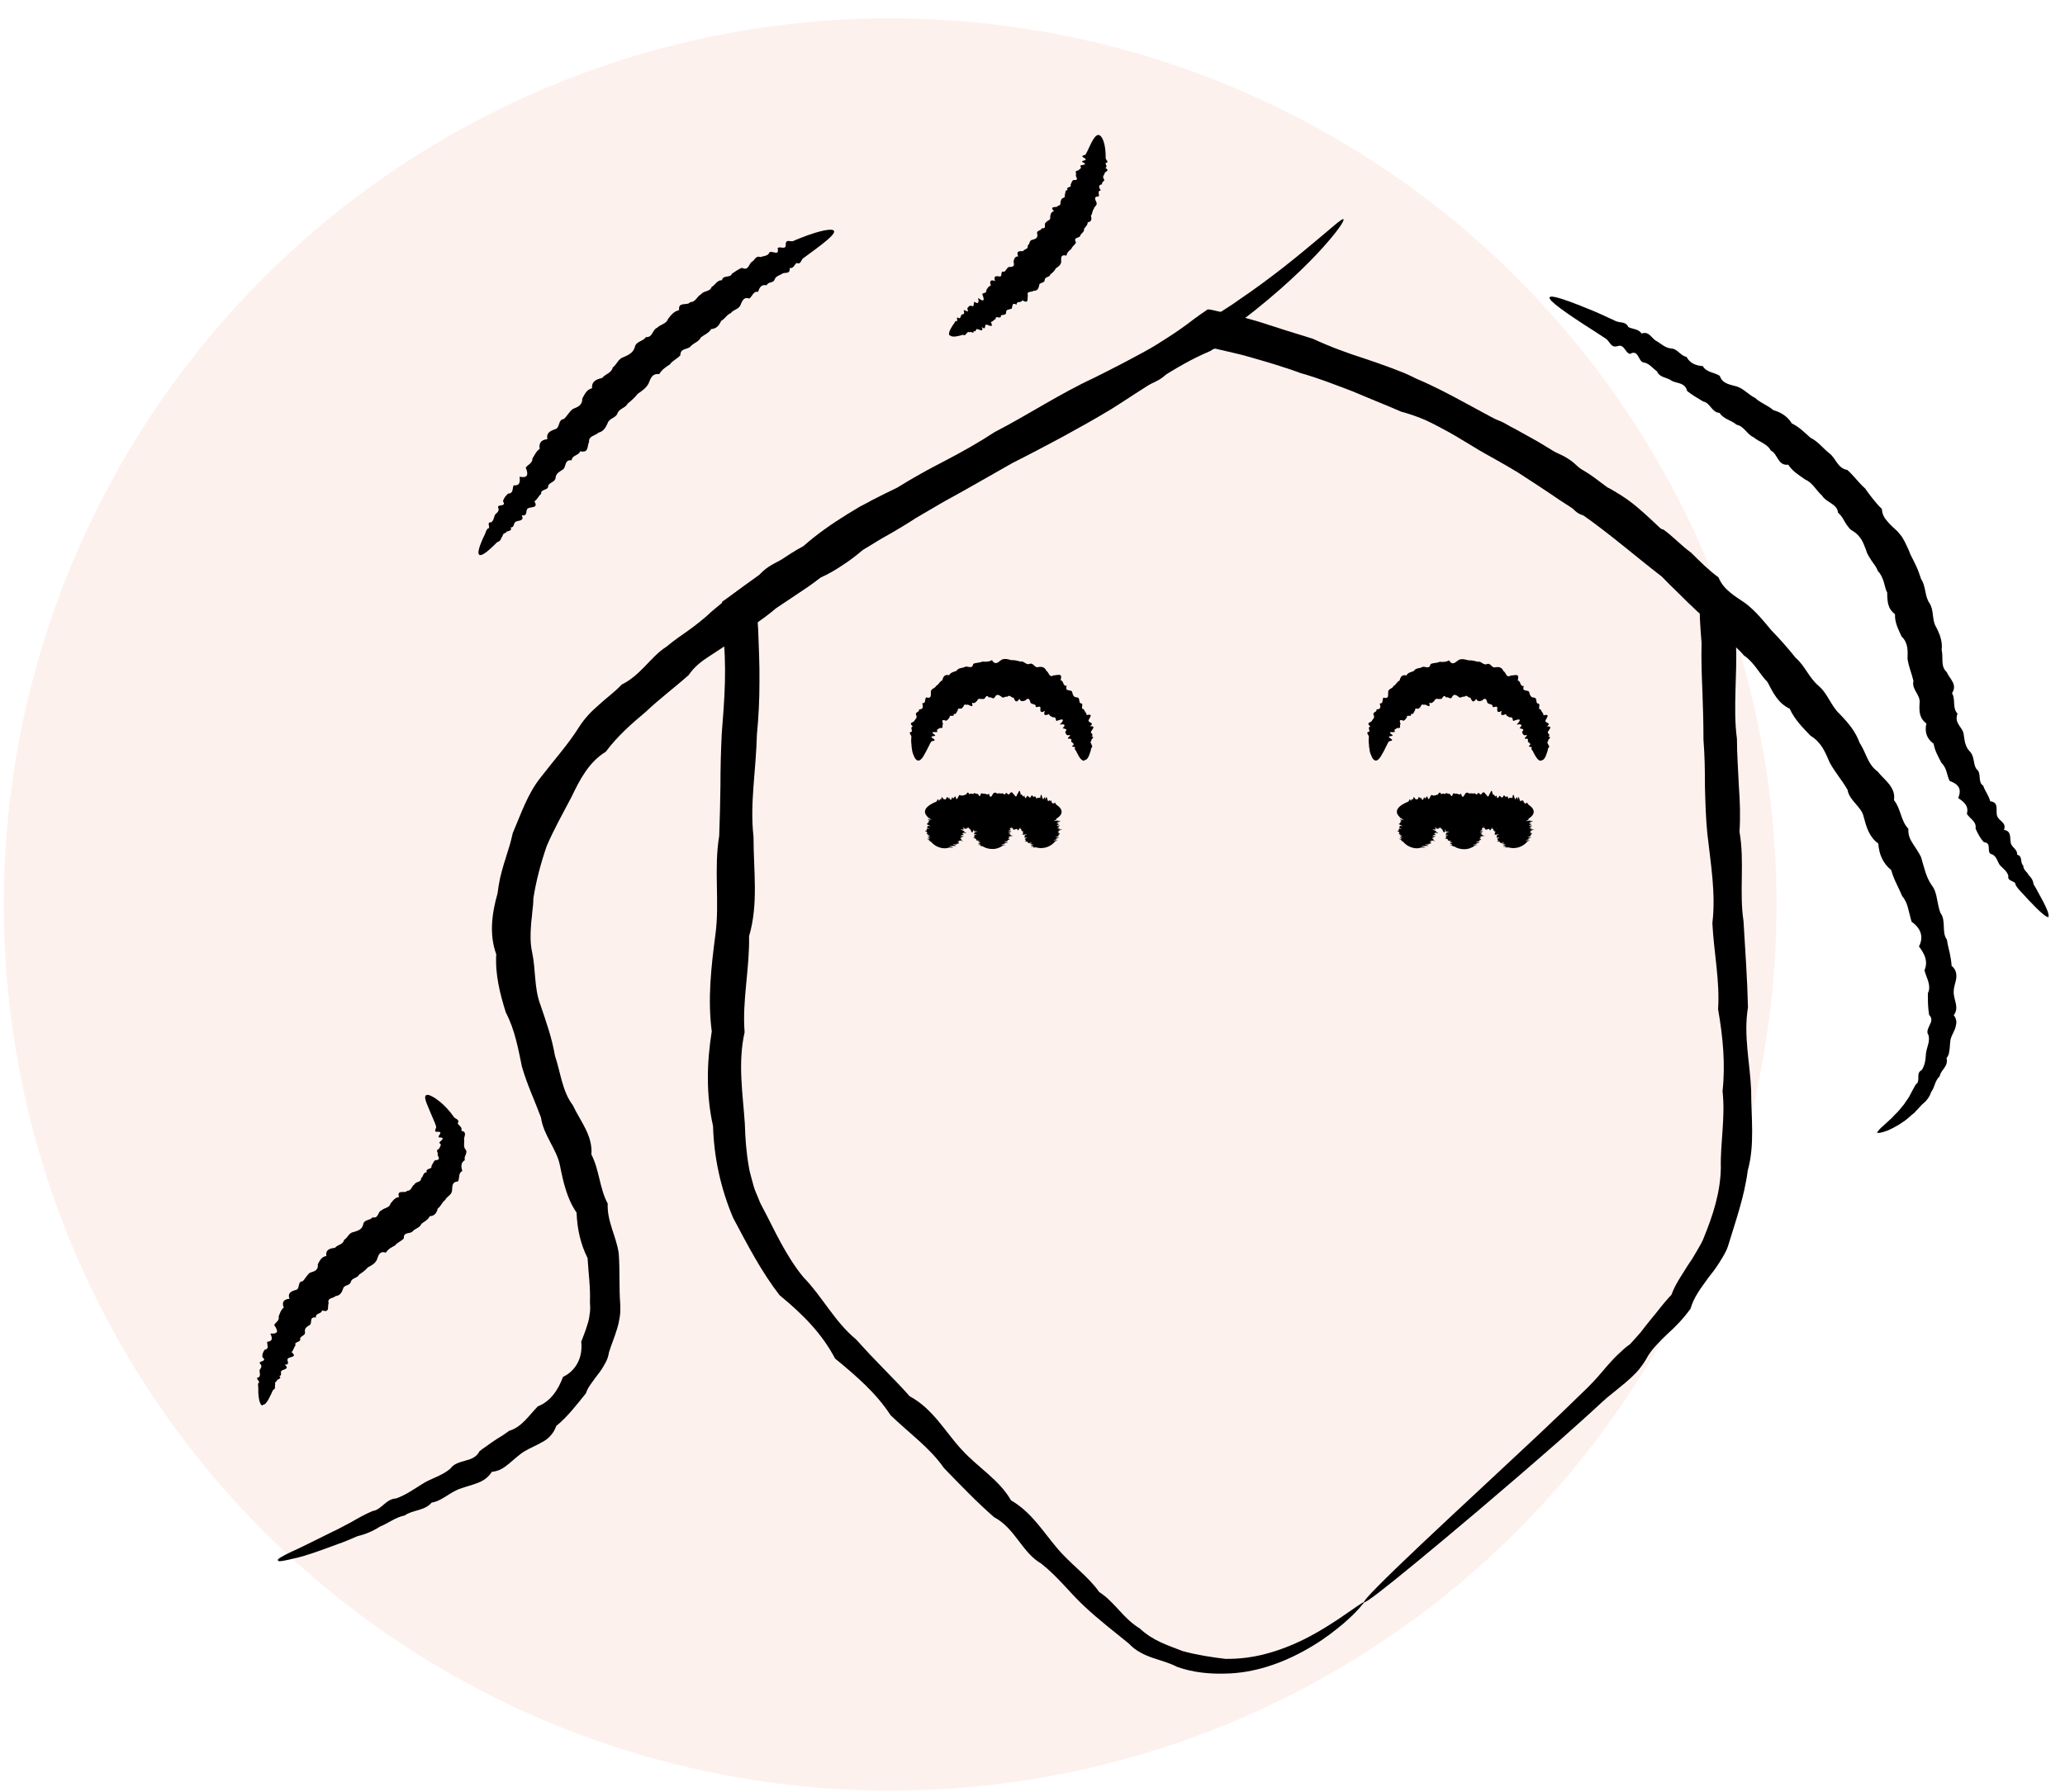
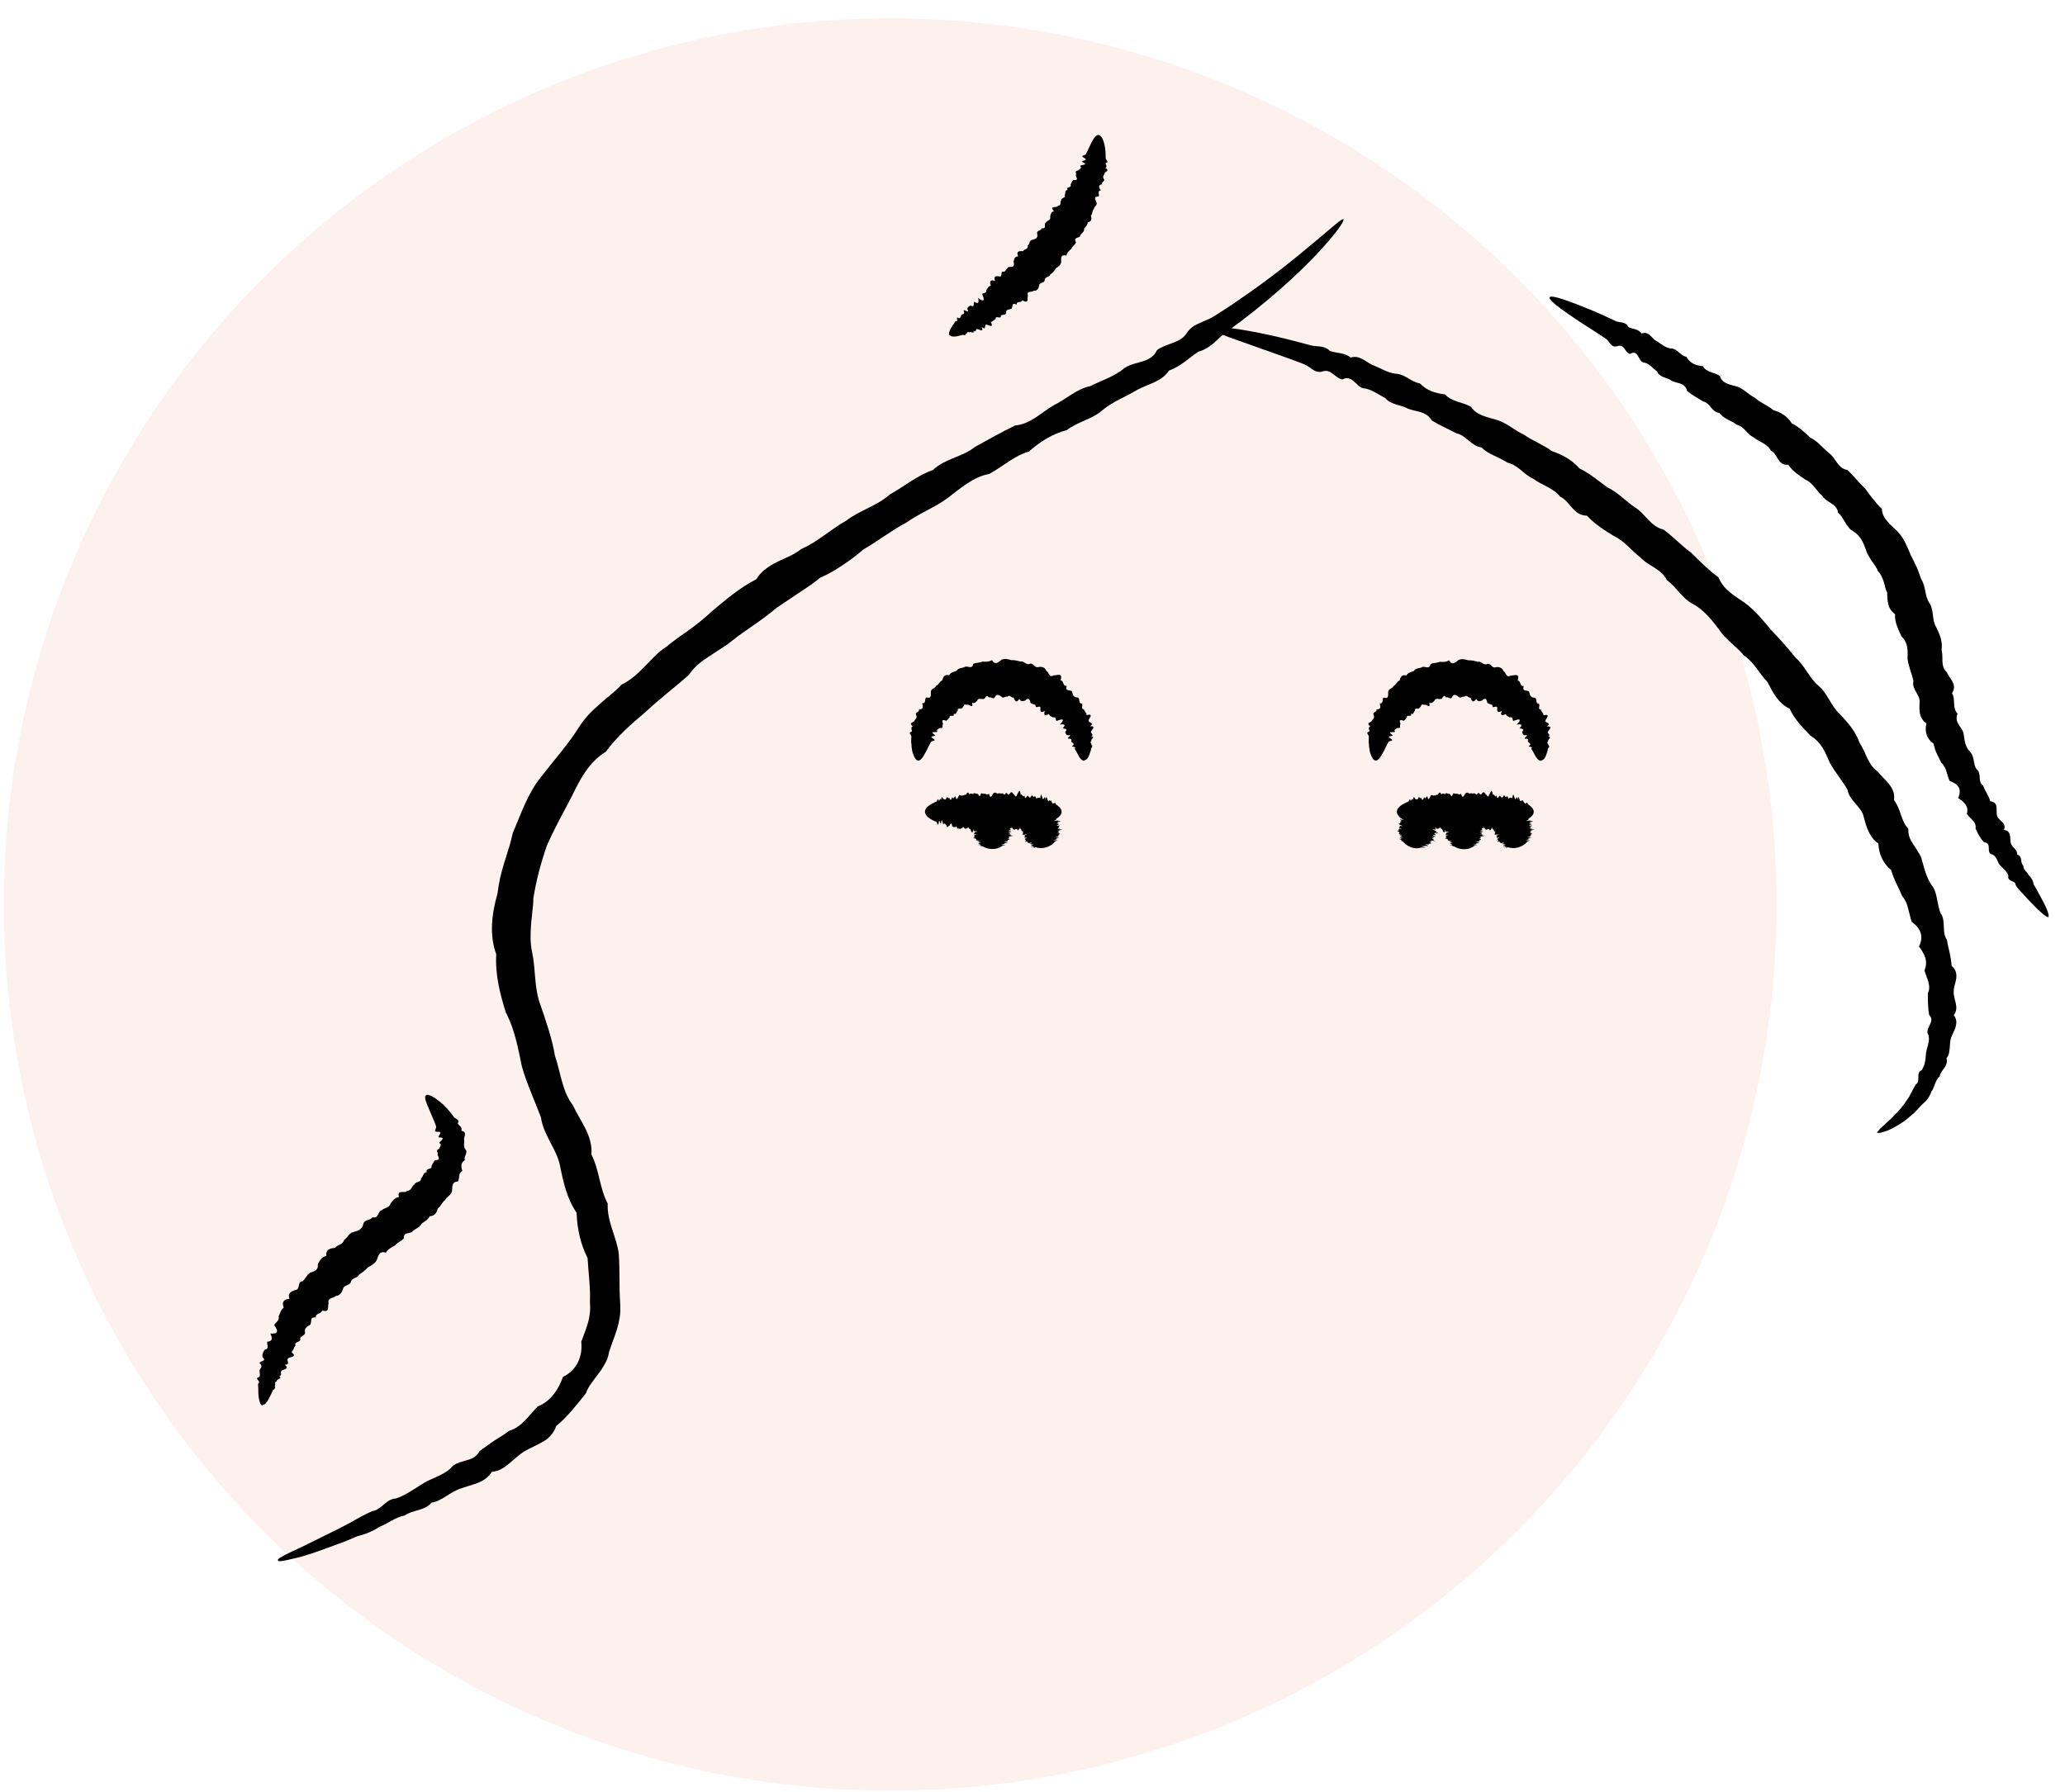
<svg xmlns="http://www.w3.org/2000/svg" width="106" height="92" viewBox="0 0 106 92" fill="none">
  <circle opacity="0.5" cx="45.694" cy="46.44" r="45.5" fill="#FCE5DF" />
  <g clip-path="url(#clip0_2004_1541)">
    <path d="M14.26 80.102C14.238 80.047 14.488 79.896 14.967 79.669C15.445 79.464 16.141 79.096 17.055 78.653C17.36 78.512 17.675 78.339 18.023 78.155C18.36 77.961 18.719 77.755 19.122 77.582C19.579 77.528 19.807 76.955 20.34 76.934C20.797 76.772 21.221 76.48 21.667 76.198C22.113 75.907 22.668 75.788 23.114 75.409C23.299 75.15 23.581 75.085 23.875 74.998C24.169 74.923 24.452 74.826 24.615 74.512C24.734 74.415 24.854 74.328 24.985 74.242C25.104 74.155 25.235 74.058 25.354 73.982C25.485 73.896 25.616 73.809 25.746 73.734C25.877 73.647 26.007 73.561 26.138 73.463C26.79 73.269 27.149 72.674 27.606 72.209C28.27 71.95 28.661 71.344 28.9 70.695C29.597 70.36 29.923 69.657 29.836 68.89C29.901 68.728 29.956 68.566 30.021 68.403C30.086 68.241 30.13 68.068 30.184 67.906C30.238 67.733 30.26 67.56 30.282 67.376C30.304 67.203 30.293 67.019 30.282 66.836C30.314 66.111 30.206 65.376 30.162 64.598C29.803 63.873 29.629 63.117 29.597 62.262C29.107 61.549 28.922 60.727 28.748 59.862C28.585 58.997 27.9 58.305 27.769 57.376C27.454 56.522 27.051 55.678 26.79 54.759C26.594 53.819 26.431 52.878 25.964 51.981C25.67 51.04 25.409 50.035 25.474 48.997C25.104 47.991 25.246 46.899 25.539 45.872C25.572 45.613 25.616 45.342 25.67 45.083C25.735 44.823 25.8 44.564 25.877 44.315C25.964 44.067 26.029 43.807 26.116 43.548C26.203 43.299 26.257 43.029 26.323 42.769C26.747 41.785 27.084 40.737 27.78 39.883C28.444 39.018 29.151 38.239 29.716 37.342C29.858 37.115 30.021 36.909 30.195 36.715C30.369 36.52 30.565 36.347 30.76 36.174C31.141 35.817 31.565 35.526 31.913 35.147C32.381 34.92 32.751 34.574 33.099 34.217C33.447 33.861 33.773 33.482 34.198 33.212C34.578 32.898 34.981 32.617 35.383 32.336C35.579 32.196 35.775 32.044 35.96 31.893C36.145 31.741 36.33 31.59 36.504 31.417C37.243 30.801 37.972 30.174 38.821 29.741C39.082 29.309 39.484 29.06 39.908 28.844C40.332 28.639 40.778 28.476 41.137 28.184C41.572 28.001 41.942 27.741 42.312 27.482C42.682 27.222 43.041 26.952 43.432 26.736C44.139 26.195 45.031 25.968 45.684 25.384C46.435 24.963 47.087 24.411 47.892 24.13C48.512 23.535 49.404 23.471 50.035 22.952C50.731 22.573 51.406 22.184 52.102 21.849C52.928 21.762 53.45 21.178 54.081 20.811C54.734 20.497 55.256 19.968 55.963 19.827C56.583 19.514 57.236 19.319 57.736 18.887C58.28 18.53 59.085 18.659 59.389 17.978C59.629 17.794 59.933 17.708 60.216 17.6C60.499 17.492 60.76 17.362 60.923 17.092C61.097 16.832 61.326 16.692 61.587 16.584C61.837 16.465 62.098 16.378 62.315 16.238C62.533 16.097 62.751 15.957 62.957 15.827C63.066 15.762 63.164 15.686 63.273 15.621C63.37 15.556 63.468 15.481 63.566 15.416C65.35 14.205 66.655 13.113 67.547 12.367C68.439 11.621 68.896 11.2 68.961 11.254C69.038 11.318 68.603 11.967 67.613 13.027C66.623 14.075 65.067 15.524 62.892 17.092C62.674 17.254 62.489 17.449 62.272 17.643C62.054 17.816 61.815 17.978 61.521 18.054C61.282 18.205 61.054 18.4 60.803 18.584C60.564 18.757 60.303 18.919 60.009 19.027C59.629 19.6 58.944 19.708 58.367 20.022C57.801 20.368 57.16 20.595 56.616 21.038C56.094 21.524 55.343 21.633 54.756 22.087C54.027 22.27 53.396 22.671 52.809 23.189C52.058 23.395 51.482 23.957 50.775 24.335C49.948 24.487 49.339 25.049 48.675 25.546C48.023 26.044 47.218 26.336 46.522 26.833C45.771 27.222 45.086 27.774 44.324 28.206C43.987 28.498 43.639 28.768 43.269 29.006C42.9 29.255 42.519 29.482 42.095 29.666C41.746 29.957 41.366 30.206 40.985 30.455C40.604 30.714 40.224 30.963 39.843 31.223C39.147 31.828 38.331 32.304 37.591 32.888C37.417 33.039 37.211 33.169 37.015 33.298C36.819 33.428 36.612 33.558 36.417 33.688C36.014 33.947 35.633 34.239 35.351 34.66C34.633 35.298 33.85 35.882 33.143 36.553C32.403 37.169 31.674 37.818 31.098 38.596C30.227 39.126 29.76 40.034 29.346 40.899C28.9 41.753 28.433 42.575 28.063 43.44C27.758 44.326 27.519 45.223 27.378 46.132C27.378 46.359 27.356 46.586 27.323 46.824C27.312 47.051 27.269 47.278 27.258 47.505C27.225 47.959 27.214 48.424 27.312 48.878C27.508 49.775 27.41 50.716 27.737 51.581C28.03 52.446 28.335 53.3 28.487 54.208C28.781 55.062 28.846 56.013 29.412 56.759C29.792 57.581 30.434 58.295 30.358 59.278C30.771 60.078 30.771 61.008 31.195 61.797C31.152 62.717 31.642 63.484 31.761 64.36C31.826 65.236 31.772 66.09 31.837 66.955C31.848 67.171 31.848 67.387 31.816 67.603C31.783 67.82 31.739 68.025 31.674 68.23C31.609 68.436 31.544 68.641 31.468 68.836C31.391 69.031 31.326 69.236 31.261 69.43C31.228 69.636 31.163 69.841 31.054 70.014C30.956 70.198 30.848 70.371 30.717 70.533C30.586 70.695 30.478 70.858 30.358 71.02C30.238 71.182 30.14 71.344 30.075 71.539C29.586 72.144 29.129 72.75 28.552 73.215C28.487 73.409 28.389 73.571 28.27 73.701C28.15 73.842 28.009 73.95 27.845 74.036C27.53 74.22 27.193 74.35 26.91 74.523C26.768 74.609 26.638 74.717 26.507 74.826C26.377 74.934 26.257 75.042 26.127 75.15C25.996 75.258 25.866 75.355 25.724 75.431C25.583 75.507 25.42 75.55 25.246 75.571C25.061 75.863 24.8 76.036 24.506 76.144C24.223 76.253 23.919 76.328 23.647 76.426C23.092 76.609 22.7 77.063 22.157 77.15C21.787 77.582 21.178 77.517 20.775 77.809C20.286 77.907 19.916 78.22 19.503 78.382C19.133 78.62 18.741 78.782 18.36 78.869C18.001 79.02 17.664 79.172 17.338 79.28C16.381 79.637 15.63 79.907 15.097 80.015C14.575 80.145 14.292 80.188 14.281 80.134L14.26 80.102Z" fill="black" />
    <path d="M96.318 58.197C96.318 58.197 96.416 58.013 96.666 57.808C96.785 57.7 96.927 57.57 97.101 57.408C97.177 57.322 97.264 57.235 97.362 57.138C97.46 57.051 97.536 56.932 97.634 56.824C97.667 56.781 97.699 56.748 97.732 56.705C97.764 56.662 97.797 56.619 97.819 56.575C97.884 56.489 97.939 56.403 98.004 56.305C98.102 56.1 98.221 55.894 98.341 55.678C98.472 55.602 98.472 55.462 98.472 55.31C98.472 55.159 98.472 55.029 98.646 54.943C98.722 54.824 98.776 54.694 98.809 54.543C98.841 54.402 98.852 54.24 98.863 54.089C98.885 53.938 98.928 53.786 98.972 53.635C99.015 53.483 99.037 53.321 98.994 53.148C98.928 53.062 98.928 52.975 98.95 52.889C98.972 52.802 99.015 52.727 99.048 52.64C99.135 52.478 99.211 52.294 99.026 52.11C98.961 51.754 98.961 51.386 98.961 50.997C99.059 50.802 99.037 50.597 98.983 50.402C98.928 50.208 98.831 50.013 98.787 49.818C98.885 49.591 98.885 49.386 98.831 49.18C98.765 48.975 98.646 48.78 98.504 48.597C98.765 48.088 98.591 47.656 98.124 47.321C98.058 47.105 98.015 46.877 97.949 46.651C97.895 46.423 97.808 46.207 97.645 46.013C97.46 45.569 97.21 45.158 97.079 44.672C96.862 44.499 96.709 44.294 96.601 44.066C96.492 43.84 96.438 43.591 96.416 43.31C95.948 42.975 95.807 42.466 95.665 41.937C95.611 41.666 95.415 41.461 95.241 41.255C95.067 41.05 94.882 40.834 94.838 40.553C94.567 40.077 94.197 39.655 93.925 39.158C93.816 38.899 93.696 38.628 93.555 38.391C93.403 38.153 93.207 37.936 92.935 37.774C92.532 37.352 92.119 36.942 91.869 36.39C91.575 36.25 91.358 36.044 91.184 35.806C91.01 35.569 90.868 35.288 90.727 35.017C90.303 34.585 90.042 34.001 89.519 33.655C89.128 33.179 88.584 32.844 88.236 32.314C88.051 32.066 87.855 31.817 87.638 31.59C87.42 31.363 87.192 31.168 86.909 31.017C86.343 30.725 86.061 30.141 85.56 29.785C85.277 29.19 84.592 29.06 84.201 28.617C83.733 28.26 83.374 27.763 82.83 27.514C82.33 27.211 81.851 26.898 81.46 26.476C80.763 26.476 80.6 25.741 80.089 25.503C79.73 25.049 79.153 24.919 78.729 24.595C78.229 24.379 77.924 23.87 77.38 23.752C77.163 23.611 76.924 23.503 76.695 23.395C76.467 23.287 76.238 23.168 76.053 22.973C75.52 22.908 75.259 22.346 74.759 22.249C74.335 22.022 73.9 21.838 73.497 21.589C73.215 21.103 72.681 21.146 72.279 20.984C71.888 20.768 71.409 20.8 71.104 20.433C70.724 20.249 70.397 19.968 69.973 19.935C69.592 19.827 69.407 19.222 68.907 19.481C68.526 19.416 68.32 18.919 67.895 19.07C67.482 19.2 67.254 18.811 66.949 18.703C66.645 18.584 66.351 18.476 66.079 18.378C63.566 17.47 62.087 17.016 62.12 16.843C62.152 16.681 64.078 16.843 67.275 17.73C67.591 17.816 67.993 17.719 68.265 18.021C68.603 18.14 69.016 18.097 69.331 18.357C69.799 18.216 70.082 18.573 70.463 18.746C70.843 18.886 71.202 19.135 71.648 19.189C72.116 19.2 72.421 19.611 72.888 19.686C73.225 20.043 73.671 20.195 74.172 20.249C74.52 20.627 75.053 20.638 75.499 20.876C75.814 21.352 76.358 21.405 76.858 21.568C77.109 21.643 77.337 21.784 77.555 21.924C77.772 22.065 78.001 22.216 78.24 22.325C78.675 22.638 79.197 22.822 79.654 23.157C80.187 23.341 80.698 23.611 81.079 24.054C81.601 24.303 82.036 24.681 82.515 25.027C83.058 25.276 83.45 25.741 83.95 26.065C84.462 26.39 84.723 27.027 85.386 27.19C85.886 27.547 86.3 28.011 86.811 28.379C87.257 28.822 87.692 29.265 88.214 29.644C88.345 29.968 88.552 30.206 88.802 30.412C89.041 30.617 89.335 30.79 89.596 30.974C90.118 31.374 90.52 31.871 90.923 32.358C91.369 32.812 91.782 33.287 92.174 33.774C92.413 33.979 92.587 34.239 92.761 34.498C92.935 34.758 93.109 35.006 93.348 35.212C93.827 35.612 93.99 36.261 94.447 36.671C94.654 36.888 94.86 37.115 95.034 37.352C95.208 37.59 95.35 37.85 95.459 38.142C95.785 38.628 95.872 39.255 96.383 39.612C96.557 39.839 96.796 40.034 96.971 40.261C97.144 40.488 97.275 40.737 97.221 41.083C97.58 41.526 97.569 42.153 97.96 42.553C97.939 42.866 98.047 43.104 98.2 43.331C98.341 43.558 98.504 43.775 98.613 44.013C98.765 44.521 98.863 45.029 99.157 45.45C99.32 45.656 99.385 45.904 99.429 46.153C99.483 46.402 99.516 46.64 99.603 46.867C99.918 47.288 99.646 47.851 99.94 48.251C99.973 48.478 100.027 48.705 100.081 48.921C100.125 49.148 100.168 49.364 100.179 49.591C100.408 49.775 100.44 50.002 100.419 50.229C100.386 50.456 100.288 50.672 100.288 50.889C100.255 51.31 100.603 51.721 100.288 52.121C100.451 52.327 100.44 52.521 100.386 52.716C100.364 52.813 100.321 52.91 100.277 52.997C100.234 53.083 100.19 53.181 100.157 53.267C100.092 53.44 100.103 53.635 100.081 53.819C100.06 54.002 100.049 54.175 99.918 54.327C99.973 54.521 99.907 54.684 99.809 54.824C99.712 54.965 99.592 55.094 99.57 55.257C99.309 55.494 99.32 55.83 99.135 56.056C99.048 56.338 98.863 56.554 98.656 56.716C98.569 56.813 98.482 56.9 98.406 56.986C98.363 57.03 98.319 57.073 98.287 57.116C98.243 57.159 98.2 57.192 98.156 57.224C98.026 57.332 97.917 57.44 97.797 57.527C97.677 57.613 97.558 57.689 97.46 57.754C97.242 57.884 97.047 57.981 96.894 58.046C96.568 58.165 96.394 58.197 96.372 58.143L96.318 58.197Z" fill="black" />
-     <path d="M70.027 82.264C70.027 82.264 69.723 82.707 68.94 83.377C68.548 83.702 68.048 84.102 67.406 84.491C66.764 84.88 65.97 85.291 65.013 85.583C64.371 85.778 63.653 85.918 62.87 85.929C62.098 85.951 61.239 85.875 60.423 85.583C60.031 85.377 59.596 85.269 59.161 85.118C58.726 84.967 58.28 84.75 57.954 84.394C57.214 83.788 56.42 83.183 55.669 82.48C54.93 81.799 54.299 80.945 53.44 80.275C52.461 79.712 52.112 78.469 51.025 77.896C50.144 77.128 49.306 76.253 48.447 75.366C47.729 74.328 46.663 73.582 45.717 72.663C45.347 72.101 44.912 71.593 44.422 71.117C43.933 70.641 43.411 70.198 42.867 69.755C42.192 68.468 41.203 67.474 40.017 66.501C39.103 65.322 38.385 63.949 37.635 62.533C37.004 61.051 36.645 59.43 36.602 57.819C36.242 56.219 36.275 54.575 36.536 52.954C36.319 51.31 36.504 49.667 36.721 48.002C36.95 46.337 36.634 44.629 36.917 42.92C36.95 42.066 36.971 41.202 36.982 40.326C36.982 39.45 37.004 38.574 37.047 37.699C37.113 36.823 37.189 35.925 37.211 35.039C37.232 34.142 37.211 33.244 37.091 32.347V32.012L37.069 31.439V31.114C37.069 31.017 37.026 30.877 37.145 30.844L37.657 30.477C38.059 30.174 38.472 29.871 38.886 29.579C39.266 29.309 39.647 29.038 40.039 28.779C40.43 28.52 40.822 28.26 41.235 28.044C41.942 27.417 42.725 26.876 43.53 26.379C43.737 26.26 43.933 26.13 44.139 26.011C44.346 25.903 44.564 25.795 44.77 25.676C45.194 25.46 45.619 25.244 46.054 25.038C46.456 24.79 46.87 24.541 47.283 24.314C47.696 24.076 48.131 23.86 48.556 23.633C49.404 23.189 50.252 22.714 51.057 22.184C52.776 21.297 54.397 20.216 56.17 19.395C57.04 18.962 57.899 18.519 58.748 18.054C59.172 17.827 59.574 17.567 59.977 17.308C60.379 17.049 60.771 16.778 61.151 16.486L61.293 16.378L61.576 16.173L61.858 15.978L62 15.881C62 15.881 62.109 15.902 62.163 15.902C62.511 15.978 62.859 16.065 63.207 16.14C63.686 16.259 64.154 16.378 64.621 16.519C65.546 16.822 66.471 17.113 67.395 17.395C68.276 17.805 69.168 18.13 70.082 18.422C70.539 18.573 70.984 18.735 71.43 18.897C71.659 18.984 71.876 19.07 72.094 19.157C72.312 19.254 72.529 19.351 72.736 19.459C74.487 20.195 76.053 21.222 77.728 22C78.131 22.227 78.533 22.444 78.936 22.671C79.327 22.908 79.719 23.146 80.111 23.384C80.502 23.622 80.883 23.881 81.242 24.141C81.612 24.411 81.981 24.66 82.329 24.963C82.754 25.146 83.145 25.373 83.515 25.633C83.885 25.892 84.222 26.195 84.549 26.487C84.712 26.638 84.875 26.79 85.038 26.941C85.201 27.092 85.364 27.255 85.517 27.406C85.832 27.72 86.169 28.001 86.517 28.271C86.822 28.595 87.126 28.898 87.453 29.19C87.768 29.482 88.084 29.785 88.41 30.076L88.758 30.401L88.965 30.595L89.073 30.693C89.073 30.693 89.073 30.736 89.084 30.758V30.822C89.084 31.136 89.106 31.45 89.106 31.752C89.117 32.174 89.128 32.596 89.106 33.006C89.15 33.839 89.106 34.671 89.084 35.493C89.063 36.315 89.052 37.136 89.16 37.936C89.16 38.747 89.226 39.547 89.258 40.337C89.313 41.126 89.345 41.915 89.291 42.704C89.563 44.25 89.269 45.807 89.498 47.299C89.585 48.802 89.694 50.272 89.726 51.721C89.487 53.181 89.835 54.586 89.889 55.981C89.889 57.376 90.085 58.77 89.715 60.1C89.541 61.452 89.084 62.717 88.704 63.971C88.606 64.284 88.421 64.555 88.258 64.825C88.171 64.954 88.084 65.095 87.986 65.225C87.888 65.355 87.79 65.473 87.692 65.603C87.333 66.111 86.952 66.576 86.778 67.192C86.43 67.679 86.017 68.112 85.593 68.49C85.386 68.684 85.179 68.89 84.995 69.095C84.81 69.301 84.635 69.517 84.505 69.776C84.364 70.014 84.2 70.241 84.016 70.447C83.831 70.641 83.635 70.825 83.428 70.998C83.222 71.171 83.015 71.333 82.819 71.496C82.612 71.658 82.417 71.82 82.232 71.993C81.492 72.685 80.763 73.323 80.078 73.939C76.956 76.674 74.454 78.772 72.736 80.188C71.017 81.604 70.082 82.329 70.016 82.264C69.951 82.199 70.984 81.15 72.964 79.28C73.954 78.339 75.183 77.204 76.619 75.863C78.055 74.523 79.708 72.998 81.492 71.247C81.666 71.074 81.84 70.89 82.014 70.695C82.177 70.501 82.351 70.306 82.514 70.112C82.689 69.917 82.862 69.722 83.058 69.539C83.254 69.355 83.439 69.171 83.668 69.02C83.852 68.825 84.026 68.62 84.211 68.414C84.374 68.198 84.549 67.982 84.722 67.766C85.082 67.344 85.397 66.89 85.799 66.479C85.995 65.927 86.332 65.473 86.626 64.987C86.702 64.868 86.789 64.749 86.865 64.63C86.942 64.511 87.007 64.382 87.083 64.263C87.224 64.014 87.388 63.765 87.485 63.484C87.921 62.403 88.312 61.235 88.334 59.96C88.301 58.695 88.573 57.386 88.421 56.024C88.573 54.651 88.443 53.246 88.192 51.819C88.29 50.37 87.975 48.91 87.899 47.397C88.084 45.872 87.812 44.348 87.638 42.78C87.561 42.002 87.54 41.202 87.518 40.401C87.518 39.601 87.507 38.791 87.442 37.98C87.442 37.169 87.42 36.347 87.388 35.515C87.355 34.693 87.322 33.85 87.344 33.017C87.311 32.596 87.279 32.174 87.257 31.752V31.59L87.246 31.514C87.246 31.503 87.246 31.514 87.246 31.503V31.482C87.246 31.482 87.213 31.471 87.203 31.46C87.192 31.45 87.203 31.471 87.105 31.374C86.8 31.093 86.496 30.79 86.202 30.498C85.897 30.206 85.593 29.903 85.299 29.601C83.95 28.563 82.656 27.428 81.22 26.422C80.861 26.184 80.48 25.957 80.111 25.709C79.752 25.471 79.382 25.211 79.012 24.973C78.642 24.735 78.272 24.487 77.903 24.249C77.522 24.022 77.141 23.795 76.749 23.579C76.358 23.363 75.966 23.146 75.586 22.908C75.194 22.681 74.813 22.433 74.422 22.216C74.03 22 73.628 21.784 73.214 21.589C72.801 21.406 72.366 21.254 71.92 21.135L71.289 20.865L70.658 20.605C70.234 20.433 69.81 20.249 69.386 20.076C68.526 19.751 67.656 19.405 66.764 19.157C65.894 18.832 64.991 18.573 64.088 18.314C63.632 18.184 63.175 18.086 62.718 17.978L62.392 17.903H62.337C62.337 17.903 62.304 17.913 62.294 17.924C62.294 17.924 62.294 17.924 62.283 17.924L62.13 18.021C61.674 18.216 61.228 18.432 60.803 18.67C60.368 18.908 59.955 19.168 59.542 19.416C58.704 19.914 57.888 20.476 57.062 20.995C56.224 21.503 55.365 21.979 54.516 22.444C53.668 22.898 52.809 23.352 51.949 23.784C51.112 24.26 50.285 24.735 49.458 25.2C49.045 25.438 48.621 25.654 48.218 25.892C47.805 26.13 47.403 26.368 47 26.606C46.609 26.865 46.206 27.103 45.804 27.341L45.194 27.687L44.596 28.044C43.802 28.52 43.008 28.995 42.258 29.547C41.888 29.817 41.518 30.087 41.137 30.347C40.757 30.606 40.376 30.855 39.995 31.104L39.419 31.471L39.136 31.655L38.995 31.752L38.951 31.774C38.951 31.774 38.907 31.796 38.897 31.817C38.875 31.828 38.897 31.849 38.897 31.871V31.904V31.914C38.897 31.914 38.897 31.936 38.897 31.947V31.99L38.918 32.325C38.951 33.233 38.995 34.142 38.984 35.039C38.984 35.936 38.94 36.834 38.853 37.72C38.831 38.607 38.744 39.483 38.679 40.358C38.614 41.234 38.581 42.099 38.679 42.964C38.679 44.694 38.94 46.413 38.451 48.067C38.483 49.743 38.092 51.375 38.222 52.997C37.863 54.597 38.135 56.186 38.233 57.689C38.255 58.446 38.309 59.192 38.44 59.906C38.462 60.089 38.516 60.262 38.559 60.435C38.603 60.608 38.657 60.781 38.701 60.954C38.755 61.127 38.831 61.289 38.897 61.452C38.962 61.614 39.027 61.787 39.114 61.938C39.451 62.565 39.745 63.192 40.082 63.809C40.419 64.425 40.789 65.03 41.235 65.571C42.214 66.576 42.856 67.874 43.933 68.76C44.39 69.268 44.857 69.766 45.325 70.241C45.793 70.728 46.261 71.193 46.696 71.69C47.903 72.339 48.523 73.528 49.371 74.436C50.209 75.355 51.297 75.982 51.895 77.031C52.939 77.636 53.537 78.631 54.244 79.464C54.941 80.307 55.833 80.901 56.42 81.734C56.637 81.885 56.822 82.026 56.986 82.199C57.16 82.361 57.312 82.534 57.475 82.707C57.79 83.053 58.117 83.377 58.497 83.604C58.824 83.907 59.194 84.145 59.574 84.318C59.955 84.491 60.336 84.632 60.706 84.772C61.467 84.978 62.185 85.086 62.892 85.172C63.599 85.183 64.251 85.096 64.861 84.945C65.763 84.718 66.536 84.383 67.177 84.048C67.819 83.713 68.341 83.367 68.755 83.096C69.581 82.534 70.006 82.21 70.049 82.253L70.027 82.264Z" fill="black" />
-     <path d="M24.604 28.487C24.506 28.422 24.571 28.141 24.778 27.666C24.811 27.59 24.854 27.503 24.898 27.417C24.93 27.32 24.963 27.211 25.039 27.136C25.224 27.136 24.941 26.79 25.202 26.822C25.322 26.757 25.344 26.617 25.387 26.487C25.42 26.346 25.616 26.325 25.594 26.119C25.431 25.828 26.029 26.076 25.822 25.741C25.855 25.568 25.964 25.46 26.083 25.341C26.366 25.341 26.29 25.081 26.366 24.919C26.692 24.952 26.703 24.736 26.671 24.476C27.073 24.563 27.149 24.379 26.986 24.011C27.095 23.849 27.334 23.795 27.334 23.535C27.443 23.373 27.519 23.168 27.704 23.049C27.65 22.735 27.791 22.573 28.096 22.552C28.03 22.216 28.259 22.119 28.509 22.033C28.759 21.957 28.629 21.546 28.944 21.514C29.118 21.362 29.216 21.135 29.412 20.995C29.651 20.898 29.901 20.811 29.89 20.465C30.01 20.249 30.108 20 30.391 19.935C30.358 19.568 30.63 19.47 30.913 19.405C31.065 19.2 31.381 19.168 31.457 18.865C31.663 18.713 31.739 18.411 32.011 18.335C32.262 18.227 32.512 18.108 32.588 17.816C32.653 17.513 33.012 17.535 33.154 17.308C33.513 17.34 33.48 16.919 33.73 16.832C33.904 16.648 34.209 16.638 34.296 16.367C34.448 16.173 34.6 15.978 34.861 15.924C34.796 15.459 35.296 15.719 35.427 15.513C35.721 15.513 35.775 15.211 35.982 15.113C36.112 14.919 36.449 14.994 36.526 14.735C36.721 14.638 36.797 14.378 37.059 14.389C37.113 14.097 37.494 14.292 37.57 14.054C37.733 13.946 37.896 13.827 38.081 13.751C38.418 13.913 38.429 13.589 38.57 13.459C38.744 13.383 38.777 13.102 39.038 13.2C39.201 13.135 39.419 13.156 39.495 12.962C39.615 12.832 40.017 13.189 39.919 12.746C40.017 12.605 40.354 12.875 40.333 12.551C40.333 12.248 40.594 12.432 40.713 12.378C40.833 12.324 40.953 12.27 41.072 12.227C42.105 11.816 42.747 11.708 42.812 11.859C42.889 12.032 42.28 12.497 41.224 13.264C41.116 13.34 41.116 13.6 40.898 13.502C40.779 13.567 40.746 13.794 40.539 13.762C40.561 14.097 40.311 13.967 40.169 14.043C40.039 14.14 39.854 14.151 39.767 14.335C39.712 14.562 39.43 14.443 39.354 14.648C39.103 14.594 38.984 14.735 38.919 14.983C38.657 14.94 38.625 15.221 38.462 15.329C38.146 15.221 38.092 15.492 37.994 15.697C37.885 15.892 37.635 15.902 37.515 16.076C37.309 16.151 37.211 16.378 37.015 16.476C36.917 16.713 36.776 16.876 36.504 16.897C36.384 17.103 36.166 17.178 35.982 17.319C35.873 17.546 35.623 17.6 35.459 17.773C35.318 17.968 34.916 17.849 34.926 18.238C34.774 18.422 34.524 18.508 34.383 18.713C34.176 18.843 33.969 18.984 33.839 19.211C33.458 19.157 33.393 19.459 33.284 19.708C33.154 19.935 32.947 20.076 32.74 20.216C32.588 20.411 32.403 20.573 32.218 20.724C32.109 20.951 31.783 20.973 31.696 21.222C31.609 21.471 31.272 21.471 31.196 21.719C31.098 21.946 30.978 22.152 30.717 22.216C30.565 22.379 30.206 22.368 30.238 22.692C30.13 22.898 30.238 23.276 29.782 23.168C29.716 23.395 29.357 23.363 29.346 23.633C28.977 23.59 29.064 23.936 28.922 24.087C28.748 24.206 28.542 24.292 28.52 24.519C28.509 24.757 28.204 24.757 28.139 24.941C28.161 25.201 27.737 25.092 27.78 25.352C27.639 25.471 27.584 25.644 27.432 25.741C27.66 26.119 27.225 26 27.095 26.109C26.953 26.195 27.117 26.52 26.779 26.455C26.932 26.757 26.627 26.714 26.486 26.779C26.334 26.844 26.431 27.082 26.214 27.082C26.323 27.32 25.964 27.222 25.964 27.363C25.779 27.374 25.822 27.547 25.735 27.611C25.713 27.73 25.637 27.806 25.518 27.838C25.452 27.903 25.387 27.968 25.322 28.033C24.952 28.39 24.702 28.552 24.604 28.487Z" fill="black" />
    <path d="M48.74 17.232C48.675 17.135 48.74 16.962 48.893 16.724C48.915 16.681 48.947 16.648 48.98 16.605C49.002 16.551 49.023 16.497 49.089 16.475C49.219 16.573 49.023 16.183 49.208 16.335C49.295 16.357 49.317 16.27 49.339 16.183C49.361 16.108 49.513 16.183 49.491 16.021C49.371 15.74 49.806 16.194 49.654 15.859C49.676 15.751 49.752 15.719 49.828 15.686C50.035 15.816 49.959 15.578 50.013 15.492C50.252 15.654 50.252 15.492 50.209 15.297C50.514 15.535 50.557 15.427 50.416 15.092C50.481 15.027 50.655 15.07 50.633 14.886C50.698 14.8 50.731 14.691 50.862 14.67C50.775 14.41 50.862 14.346 51.079 14.432C50.981 14.162 51.133 14.162 51.308 14.194C51.492 14.227 51.308 13.87 51.547 13.956C51.645 13.892 51.677 13.762 51.786 13.708C51.949 13.708 52.112 13.708 52.026 13.437C52.058 13.308 52.08 13.156 52.265 13.167C52.145 12.886 52.319 12.886 52.515 12.897C52.569 12.778 52.798 12.81 52.754 12.605C52.874 12.54 52.819 12.335 52.993 12.313C53.146 12.27 53.287 12.226 53.244 12.021C53.178 11.805 53.45 11.87 53.472 11.718C53.766 11.772 53.548 11.47 53.69 11.426C53.733 11.318 53.962 11.318 53.907 11.134C53.929 11.005 53.94 10.886 54.103 10.843C53.809 10.529 54.31 10.702 54.299 10.562C54.516 10.562 54.386 10.356 54.473 10.28C54.451 10.151 54.745 10.172 54.647 10.01C54.723 9.934 54.625 9.772 54.81 9.751C54.669 9.578 55.049 9.643 54.952 9.491C54.995 9.405 55.017 9.307 55.093 9.242C55.43 9.275 55.212 9.091 55.223 8.994C55.289 8.918 55.115 8.767 55.343 8.756C55.397 8.68 55.561 8.648 55.452 8.529C55.43 8.442 55.941 8.497 55.55 8.313C55.495 8.226 55.909 8.248 55.648 8.107C55.408 7.978 55.713 7.978 55.735 7.923C55.767 7.859 55.789 7.805 55.822 7.751C56.05 7.253 56.202 6.94 56.376 6.929C56.572 6.929 56.768 7.372 56.757 8.129C56.757 8.205 56.964 8.334 56.757 8.367C56.735 8.442 56.877 8.572 56.735 8.615C56.996 8.778 56.735 8.799 56.703 8.886C56.703 8.983 56.572 9.037 56.648 9.167C56.779 9.318 56.496 9.329 56.583 9.459C56.376 9.491 56.387 9.61 56.507 9.772C56.3 9.805 56.453 9.989 56.398 10.086C56.104 10.086 56.235 10.259 56.289 10.41C56.333 10.562 56.148 10.605 56.148 10.735C56.05 10.821 56.094 10.983 55.996 11.07C56.05 11.243 56.039 11.383 55.833 11.416C55.833 11.567 55.713 11.643 55.648 11.751C55.669 11.924 55.495 11.967 55.452 12.097C55.43 12.248 55.06 12.151 55.234 12.443C55.191 12.572 55.038 12.637 54.995 12.778C54.886 12.864 54.767 12.962 54.745 13.124C54.419 13.048 54.473 13.264 54.473 13.448C54.451 13.61 54.321 13.697 54.201 13.773C54.136 13.902 54.038 14 53.918 14.086C53.886 14.248 53.635 14.194 53.624 14.378C53.624 14.562 53.342 14.475 53.342 14.659C53.309 14.81 53.255 14.94 53.059 14.929C52.972 15.027 52.678 14.908 52.765 15.178C52.711 15.308 52.852 15.632 52.471 15.416C52.45 15.578 52.156 15.427 52.189 15.643C51.895 15.492 52.004 15.784 51.917 15.859C51.797 15.892 51.634 15.881 51.645 16.043C51.645 16.227 51.427 16.119 51.373 16.216C51.406 16.421 51.068 16.162 51.112 16.378C51.014 16.411 50.97 16.519 50.862 16.529C51.036 16.908 50.709 16.648 50.622 16.67C50.514 16.67 50.644 16.994 50.394 16.789C50.514 17.081 50.285 16.919 50.176 16.897C50.057 16.865 50.133 17.092 49.97 16.984C50.035 17.2 49.785 16.962 49.774 17.07C49.633 16.984 49.665 17.135 49.589 17.135C49.567 17.211 49.513 17.232 49.426 17.189C49.371 17.2 49.328 17.221 49.273 17.232C48.991 17.308 48.817 17.297 48.751 17.2L48.74 17.232Z" fill="black" />
    <path d="M13.476 72.166C13.367 72.155 13.28 71.917 13.259 71.496C13.259 71.42 13.259 71.344 13.259 71.269C13.248 71.182 13.237 71.096 13.259 71.009C13.433 70.955 13.03 70.76 13.28 70.717C13.378 70.641 13.335 70.522 13.324 70.403C13.302 70.285 13.487 70.22 13.389 70.058C13.139 69.852 13.781 69.939 13.476 69.69C13.444 69.539 13.509 69.42 13.585 69.301C13.846 69.257 13.694 69.041 13.716 68.89C14.02 68.868 13.977 68.684 13.879 68.468C14.281 68.501 14.303 68.349 14.075 68.036C14.14 67.884 14.357 67.82 14.303 67.593C14.368 67.441 14.412 67.257 14.564 67.138C14.455 66.857 14.564 66.706 14.858 66.684C14.749 66.382 14.956 66.295 15.184 66.23C15.423 66.187 15.249 65.787 15.532 65.787C15.674 65.657 15.75 65.463 15.913 65.344C16.13 65.279 16.348 65.225 16.315 64.911C16.413 64.728 16.5 64.522 16.75 64.49C16.707 64.144 16.946 64.1 17.196 64.068C17.327 63.895 17.61 63.917 17.664 63.657C17.849 63.56 17.903 63.289 18.154 63.257C18.371 63.192 18.589 63.127 18.643 62.868C18.686 62.598 19.013 62.673 19.122 62.5C19.448 62.587 19.383 62.187 19.589 62.144C19.731 62.003 19.992 62.025 20.046 61.797C20.166 61.646 20.275 61.484 20.481 61.462C20.351 61.03 20.819 61.311 20.895 61.138C21.134 61.149 21.123 60.889 21.275 60.814C21.341 60.651 21.634 60.716 21.613 60.5C21.743 60.414 21.7 60.197 21.906 60.187C21.863 60.068 21.939 60.046 22.015 60.014C22.091 59.992 22.178 59.96 22.145 59.873C22.211 59.765 22.243 59.657 22.33 59.57C22.504 59.57 22.537 59.516 22.526 59.462C22.526 59.397 22.461 59.333 22.461 59.279C22.494 59.235 22.461 59.17 22.439 59.127C22.428 59.073 22.428 59.03 22.537 58.986C22.548 58.943 22.591 58.889 22.613 58.835C22.635 58.781 22.635 58.727 22.559 58.695C22.526 58.651 22.635 58.587 22.689 58.522C22.744 58.457 22.755 58.392 22.537 58.403C22.483 58.37 22.537 58.295 22.581 58.23C22.624 58.165 22.624 58.1 22.472 58.111C22.2 58.132 22.428 57.927 22.385 57.83C22.363 57.743 22.32 57.657 22.287 57.57C21.982 56.824 21.721 56.359 21.863 56.24C21.928 56.175 22.102 56.23 22.363 56.403C22.613 56.576 22.961 56.867 23.299 57.354C23.364 57.451 23.625 57.473 23.494 57.678C23.549 57.797 23.755 57.873 23.679 58.057C24.006 58.122 23.81 58.349 23.821 58.5C23.842 58.576 23.821 58.662 23.821 58.749C23.821 58.835 23.821 58.922 23.886 59.008C23.973 59.095 23.94 59.192 23.908 59.279C23.875 59.365 23.821 59.451 23.864 59.56C23.755 59.635 23.701 59.711 23.69 59.808C23.679 59.906 23.69 60.003 23.734 60.122C23.505 60.23 23.614 60.489 23.505 60.662C23.168 60.684 23.233 60.933 23.201 61.16C23.157 61.376 22.929 61.43 22.852 61.614C22.689 61.722 22.635 61.938 22.472 62.046C22.417 62.273 22.309 62.435 22.058 62.446C21.971 62.641 21.776 62.717 21.634 62.836C21.547 63.041 21.319 63.073 21.188 63.214C21.069 63.376 20.699 63.225 20.731 63.581C20.601 63.733 20.394 63.787 20.275 63.949C20.09 64.046 19.916 64.133 19.807 64.317C19.459 64.209 19.426 64.479 19.339 64.695C19.241 64.89 19.056 64.976 18.882 65.073C18.752 65.225 18.599 65.333 18.436 65.441C18.349 65.636 18.067 65.603 18.012 65.809C17.969 66.025 17.642 65.96 17.61 66.176C17.544 66.36 17.457 66.522 17.229 66.544C17.109 66.674 16.783 66.62 16.87 66.911C16.794 67.074 16.957 67.42 16.533 67.279C16.511 67.474 16.174 67.409 16.217 67.647C15.869 67.593 16.022 67.895 15.924 68.014C15.793 68.101 15.619 68.176 15.652 68.371C15.706 68.576 15.434 68.576 15.402 68.728C15.489 68.933 15.064 68.868 15.173 69.074C15.075 69.182 15.075 69.322 14.966 69.42C15.293 69.701 14.858 69.647 14.782 69.755C14.673 69.841 14.945 70.068 14.618 70.068C14.869 70.285 14.586 70.295 14.466 70.371C14.347 70.447 14.521 70.609 14.336 70.652C14.521 70.804 14.162 70.804 14.216 70.912C14.053 70.966 14.162 71.085 14.107 71.16C14.14 71.258 14.107 71.323 14.009 71.377C13.977 71.441 13.944 71.517 13.922 71.571C13.748 71.939 13.618 72.144 13.498 72.123L13.476 72.166Z" fill="black" />
    <path d="M79.088 39.061C78.969 39.061 78.86 38.91 78.74 38.682C78.718 38.639 78.697 38.596 78.675 38.553C78.642 38.509 78.599 38.466 78.61 38.412C78.751 38.337 78.327 38.358 78.533 38.261C78.588 38.196 78.512 38.142 78.446 38.099C78.381 38.055 78.512 37.947 78.359 37.926C78.055 37.958 78.621 37.688 78.251 37.753C78.153 37.709 78.153 37.645 78.131 37.569C78.305 37.407 78.066 37.428 78 37.385C78.207 37.19 78.055 37.169 77.848 37.201C77.99 37.072 78.033 36.985 78 36.953C77.968 36.92 77.848 36.953 77.685 37.017C77.62 36.963 77.685 36.79 77.5 36.834C77.424 36.78 77.315 36.769 77.304 36.661C77.065 36.769 77.011 36.715 77.087 36.498C76.847 36.639 76.847 36.509 76.858 36.347C76.858 36.261 76.793 36.282 76.728 36.293C76.662 36.315 76.597 36.325 76.608 36.207C76.532 36.142 76.412 36.163 76.347 36.077C76.314 35.936 76.26 35.774 76.075 35.969C75.956 36.001 75.847 36.044 75.781 35.882C75.607 36.131 75.553 35.98 75.477 35.817C75.368 35.85 75.292 35.634 75.172 35.774C75.064 35.731 74.955 35.893 74.857 35.763C74.748 35.688 74.629 35.612 74.541 35.774C74.465 35.969 74.324 35.731 74.237 35.817C74.074 35.58 74.052 35.958 73.932 35.882C73.845 35.925 73.693 35.806 73.639 35.969C73.562 36.044 73.497 36.142 73.367 36.077C73.41 36.282 73.367 36.271 73.291 36.239C73.214 36.207 73.127 36.142 73.106 36.196C73.019 36.153 72.975 36.174 72.953 36.217C72.932 36.261 72.91 36.325 72.866 36.336C72.845 36.455 72.594 36.293 72.638 36.488C72.551 36.531 72.594 36.704 72.42 36.65C72.507 36.855 72.17 36.661 72.225 36.823C72.17 36.888 72.138 36.963 72.051 37.007C71.898 36.942 71.855 36.974 71.855 37.028C71.855 37.082 71.898 37.158 71.887 37.19C71.811 37.245 71.964 37.417 71.735 37.374C71.681 37.428 71.518 37.439 71.605 37.558C71.605 37.601 71.485 37.59 71.409 37.59C71.333 37.59 71.3 37.623 71.485 37.742C71.528 37.828 71.126 37.763 71.376 37.915C71.605 38.055 71.311 38.023 71.278 38.088C71.246 38.142 71.213 38.196 71.191 38.25C71.082 38.488 70.974 38.682 70.887 38.823C70.8 38.964 70.713 39.05 70.626 39.05C70.528 39.05 70.441 38.953 70.365 38.736C70.343 38.682 70.321 38.628 70.31 38.563C70.31 38.499 70.288 38.423 70.278 38.347C70.278 38.272 70.267 38.185 70.256 38.099C70.256 38.012 70.256 37.915 70.267 37.818C70.267 37.742 70.071 37.59 70.288 37.569C70.321 37.493 70.191 37.342 70.343 37.298C70.223 37.201 70.223 37.147 70.267 37.115C70.31 37.082 70.386 37.061 70.419 37.017C70.452 36.92 70.582 36.877 70.517 36.725C70.419 36.542 70.702 36.585 70.658 36.423C70.767 36.423 70.821 36.39 70.843 36.347C70.865 36.293 70.854 36.217 70.821 36.12C71.039 36.131 70.93 35.904 71.017 35.817C71.311 35.904 71.246 35.688 71.257 35.515C71.278 35.352 71.485 35.363 71.528 35.223C71.659 35.169 71.703 34.996 71.844 34.942C71.866 34.844 71.898 34.769 71.953 34.715C72.007 34.671 72.094 34.65 72.192 34.682C72.268 34.531 72.431 34.509 72.573 34.455C72.66 34.293 72.856 34.325 72.986 34.261C73.051 34.206 73.149 34.25 73.236 34.261C73.323 34.271 73.399 34.261 73.432 34.098C73.573 34.023 73.747 34.055 73.9 33.979C74.063 33.99 74.226 34.001 74.378 33.904C74.563 34.196 74.705 34.001 74.879 33.882C75.042 33.806 75.216 33.861 75.379 33.904C75.542 33.893 75.705 33.936 75.858 33.979C76.032 33.925 76.14 34.174 76.325 34.098C76.521 34.012 76.576 34.325 76.76 34.261C76.934 34.228 77.098 34.261 77.174 34.455C77.315 34.52 77.304 34.834 77.555 34.682C77.631 34.693 77.75 34.65 77.837 34.66C77.924 34.66 77.968 34.736 77.903 34.942C78.077 34.942 78 35.255 78.218 35.223C78.109 35.536 78.403 35.407 78.49 35.515C78.533 35.655 78.544 35.806 78.729 35.817C78.925 35.817 78.816 36.066 78.925 36.12C79.034 36.12 79.023 36.196 79.012 36.271C79.001 36.347 78.979 36.423 79.088 36.423C79.11 36.542 79.23 36.596 79.23 36.725C79.643 36.628 79.328 36.92 79.328 37.017C79.328 37.072 79.404 37.093 79.458 37.126C79.512 37.158 79.534 37.201 79.404 37.298C79.73 37.277 79.512 37.461 79.458 37.569C79.404 37.677 79.632 37.699 79.48 37.818C79.708 37.839 79.404 37.99 79.48 38.044C79.36 38.142 79.491 38.185 79.48 38.25C79.545 38.304 79.534 38.369 79.458 38.434C79.458 38.488 79.447 38.542 79.425 38.596C79.338 38.899 79.24 39.039 79.121 39.039L79.088 39.061Z" fill="black" />
    <path d="M55.648 39.061C55.528 39.061 55.408 38.909 55.3 38.682C55.278 38.639 55.256 38.596 55.234 38.553C55.202 38.509 55.158 38.466 55.169 38.412C55.31 38.336 54.875 38.358 55.093 38.261C55.147 38.196 55.071 38.142 55.006 38.099C54.941 38.055 55.071 37.947 54.908 37.926C54.603 37.958 55.169 37.688 54.799 37.753C54.701 37.709 54.701 37.645 54.679 37.569C54.853 37.407 54.614 37.428 54.549 37.385C54.756 37.19 54.593 37.169 54.397 37.201C54.538 37.071 54.582 36.985 54.549 36.953C54.516 36.92 54.407 36.953 54.233 37.017C54.168 36.963 54.233 36.79 54.049 36.834C53.972 36.779 53.864 36.769 53.853 36.661C53.614 36.769 53.559 36.715 53.635 36.498C53.396 36.639 53.396 36.509 53.407 36.347C53.407 36.261 53.342 36.282 53.276 36.293C53.211 36.315 53.146 36.325 53.157 36.206C53.081 36.142 52.961 36.163 52.896 36.077C52.863 35.936 52.809 35.774 52.624 35.969C52.504 36.001 52.395 36.044 52.33 35.882C52.156 36.131 52.102 35.98 52.025 35.817C51.917 35.85 51.84 35.633 51.71 35.774C51.601 35.731 51.492 35.893 51.395 35.763C51.286 35.688 51.166 35.612 51.079 35.774C50.992 35.969 50.862 35.731 50.764 35.817C50.6 35.58 50.579 35.958 50.459 35.882C50.372 35.925 50.22 35.806 50.165 35.969C50.089 36.044 50.035 36.142 49.894 36.077C49.948 36.282 49.894 36.271 49.817 36.239C49.741 36.206 49.643 36.142 49.632 36.196C49.545 36.153 49.502 36.174 49.48 36.217C49.458 36.261 49.437 36.325 49.393 36.336C49.371 36.455 49.121 36.293 49.165 36.488C49.078 36.531 49.121 36.704 48.947 36.65C49.034 36.855 48.697 36.661 48.751 36.823C48.697 36.888 48.664 36.963 48.566 37.007C48.414 36.942 48.371 36.974 48.371 37.028C48.371 37.082 48.414 37.158 48.403 37.19C48.327 37.244 48.479 37.417 48.251 37.374C48.197 37.428 48.033 37.439 48.12 37.558C48.12 37.601 48.001 37.59 47.925 37.59C47.849 37.59 47.816 37.623 48.001 37.742C48.055 37.828 47.642 37.763 47.892 37.915C48.12 38.055 47.827 38.023 47.794 38.088C47.761 38.142 47.729 38.196 47.707 38.25C47.587 38.488 47.49 38.682 47.403 38.823C47.316 38.964 47.228 39.05 47.142 39.05C47.044 39.05 46.957 38.953 46.88 38.736C46.859 38.682 46.837 38.628 46.826 38.563C46.815 38.499 46.804 38.423 46.794 38.347C46.794 38.272 46.783 38.185 46.772 38.099C46.772 38.012 46.772 37.915 46.783 37.817C46.783 37.742 46.587 37.59 46.804 37.569C46.837 37.493 46.706 37.342 46.859 37.298C46.739 37.201 46.739 37.147 46.783 37.115C46.826 37.082 46.902 37.061 46.935 37.017C46.968 36.92 47.098 36.877 47.033 36.725C46.935 36.542 47.218 36.585 47.174 36.423C47.283 36.423 47.337 36.39 47.359 36.336C47.381 36.282 47.37 36.206 47.337 36.109C47.555 36.12 47.446 35.893 47.544 35.806C47.838 35.893 47.772 35.677 47.783 35.504C47.805 35.342 48.001 35.352 48.055 35.212C48.186 35.158 48.229 34.985 48.371 34.931C48.392 34.834 48.425 34.758 48.479 34.704C48.534 34.66 48.621 34.639 48.719 34.671C48.795 34.52 48.958 34.498 49.099 34.444C49.187 34.282 49.371 34.315 49.513 34.25C49.578 34.196 49.676 34.239 49.763 34.25C49.85 34.26 49.926 34.25 49.959 34.087C50.1 34.012 50.274 34.044 50.426 33.968C50.59 33.979 50.753 33.99 50.916 33.893C51.101 34.185 51.242 33.99 51.416 33.871C51.58 33.795 51.754 33.85 51.906 33.893C52.069 33.882 52.232 33.925 52.384 33.968C52.558 33.914 52.667 34.163 52.852 34.087C53.048 34.001 53.102 34.315 53.298 34.25C53.472 34.217 53.635 34.25 53.711 34.444C53.853 34.509 53.842 34.823 54.092 34.671C54.168 34.682 54.288 34.639 54.375 34.65C54.462 34.65 54.505 34.725 54.44 34.931C54.614 34.931 54.538 35.244 54.756 35.212C54.647 35.525 54.941 35.396 55.028 35.504C55.071 35.644 55.082 35.796 55.267 35.806C55.463 35.806 55.354 36.055 55.463 36.109C55.571 36.109 55.56 36.185 55.55 36.261C55.539 36.336 55.517 36.412 55.637 36.412C55.658 36.531 55.778 36.585 55.778 36.715C56.191 36.617 55.865 36.909 55.876 37.007C55.876 37.061 55.952 37.082 56.007 37.115C56.061 37.147 56.083 37.19 55.952 37.288C56.278 37.266 56.061 37.45 56.007 37.558C55.952 37.666 56.181 37.688 56.028 37.807C56.257 37.828 55.952 37.98 56.028 38.034C55.909 38.131 56.05 38.174 56.028 38.239C56.083 38.293 56.083 38.358 56.007 38.423C56.007 38.477 55.996 38.531 55.974 38.585C55.887 38.888 55.789 39.028 55.669 39.028L55.648 39.061Z" fill="black" />
    <path d="M54.495 41.677C54.495 41.796 54.419 41.904 54.277 42.002C54.255 42.023 54.223 42.034 54.201 42.056C54.179 42.088 54.147 42.12 54.114 42.11C54.081 41.958 54.049 42.391 54.016 42.153C53.983 42.088 53.951 42.153 53.907 42.196C53.875 42.25 53.831 42.099 53.788 42.239C53.744 42.531 53.711 41.915 53.668 42.283C53.624 42.358 53.581 42.337 53.537 42.326C53.494 42.099 53.45 42.326 53.396 42.369C53.352 42.099 53.298 42.218 53.244 42.402C53.189 42.034 53.146 42.088 53.091 42.434C53.037 42.445 52.983 42.304 52.928 42.466C52.874 42.488 52.819 42.564 52.754 42.499C52.7 42.748 52.635 42.737 52.58 42.52C52.515 42.791 52.461 42.683 52.395 42.542C52.33 42.391 52.276 42.78 52.21 42.564C52.145 42.542 52.08 42.629 52.015 42.585C51.949 42.477 51.884 42.347 51.819 42.596C51.754 42.661 51.688 42.748 51.612 42.596C51.547 42.877 51.471 42.758 51.406 42.596C51.34 42.639 51.264 42.445 51.199 42.596C51.133 42.553 51.057 42.726 50.981 42.596C50.905 42.51 50.84 42.423 50.764 42.596C50.698 42.78 50.622 42.52 50.557 42.596C50.492 42.326 50.416 42.683 50.35 42.596C50.285 42.618 50.22 42.445 50.155 42.596C50.089 42.639 50.024 42.694 49.959 42.585C49.894 42.996 49.828 42.477 49.763 42.564C49.698 42.391 49.633 42.585 49.578 42.542C49.513 42.618 49.458 42.347 49.393 42.52C49.339 42.488 49.273 42.65 49.219 42.499C49.165 42.704 49.11 42.326 49.045 42.466C48.991 42.466 48.936 42.477 48.882 42.434C48.828 42.12 48.773 42.38 48.73 42.402C48.675 42.369 48.632 42.585 48.577 42.369C48.534 42.347 48.48 42.207 48.436 42.326C48.392 42.369 48.349 41.861 48.305 42.283C48.262 42.358 48.218 41.958 48.186 42.239C48.142 42.499 48.11 42.207 48.066 42.196C48.033 42.175 47.99 42.164 47.957 42.153C47.653 42.012 47.479 41.85 47.479 41.677C47.479 41.483 47.696 41.31 48.066 41.158C48.099 41.147 48.142 40.92 48.186 41.115C48.229 41.115 48.273 40.942 48.305 41.072C48.349 40.78 48.392 41.018 48.436 41.029C48.48 41.018 48.534 41.104 48.577 40.985C48.621 40.812 48.675 41.072 48.73 40.953C48.784 41.137 48.828 41.083 48.882 40.92C48.936 41.093 48.991 40.877 49.045 40.888C49.099 41.158 49.154 40.974 49.219 40.855C49.273 40.758 49.339 40.899 49.393 40.834C49.458 40.888 49.513 40.769 49.578 40.812C49.643 40.682 49.698 40.639 49.763 40.791C49.828 40.704 49.894 40.769 49.959 40.769C50.024 40.661 50.089 40.78 50.155 40.758C50.22 40.704 50.285 41.05 50.35 40.747C50.416 40.704 50.492 40.791 50.557 40.747C50.622 40.78 50.698 40.823 50.764 40.747C50.829 41.05 50.905 40.866 50.981 40.747C51.057 40.661 51.123 40.704 51.199 40.747C51.275 40.715 51.34 40.737 51.406 40.747C51.471 40.661 51.547 40.877 51.612 40.747C51.677 40.618 51.743 40.888 51.819 40.758C51.884 40.672 51.949 40.629 52.015 40.769C52.08 40.769 52.145 41.039 52.21 40.791C52.276 40.737 52.341 40.391 52.395 40.812C52.461 40.704 52.515 41.018 52.58 40.834C52.635 41.137 52.7 40.855 52.754 40.855C52.809 40.91 52.874 41.018 52.928 40.888C52.983 40.747 53.037 40.964 53.091 40.92C53.146 40.747 53.2 41.147 53.244 40.953C53.298 40.996 53.342 40.92 53.396 40.985C53.44 40.574 53.494 40.985 53.537 41.029C53.581 41.083 53.624 40.758 53.668 41.072C53.711 40.758 53.755 41.029 53.788 41.115C53.831 41.202 53.864 40.985 53.907 41.158C53.94 40.942 53.983 41.277 54.016 41.202C54.049 41.342 54.081 41.202 54.114 41.245C54.147 41.191 54.179 41.212 54.201 41.299C54.223 41.31 54.255 41.331 54.277 41.353C54.419 41.45 54.495 41.569 54.495 41.677Z" fill="black" />
-     <path d="M48.795 41.688C48.904 41.72 49.002 41.775 49.089 41.839L49.132 41.872C49.132 41.872 49.187 41.904 49.176 41.904C49.023 41.872 49.437 42.002 49.219 41.947C49.154 41.937 49.219 41.969 49.252 41.991C49.295 42.012 49.154 41.991 49.285 42.034C49.567 42.131 48.958 41.958 49.317 42.077C49.393 42.11 49.371 42.12 49.35 42.12C49.132 42.066 49.35 42.142 49.371 42.164C49.11 42.099 49.219 42.142 49.393 42.218C49.034 42.12 49.078 42.153 49.415 42.272C49.415 42.293 49.274 42.272 49.437 42.326C49.459 42.347 49.513 42.38 49.448 42.38C49.687 42.466 49.665 42.477 49.448 42.434C49.698 42.52 49.589 42.51 49.448 42.488C49.295 42.456 49.665 42.585 49.448 42.542C49.426 42.553 49.491 42.596 49.448 42.596C49.339 42.585 49.219 42.564 49.448 42.65C49.502 42.683 49.589 42.726 49.448 42.704C49.72 42.802 49.589 42.78 49.448 42.758C49.491 42.791 49.285 42.758 49.437 42.812C49.393 42.812 49.545 42.888 49.426 42.866C49.339 42.866 49.252 42.856 49.404 42.92C49.578 42.996 49.317 42.931 49.382 42.975C49.121 42.92 49.459 43.039 49.361 43.029C49.382 43.05 49.197 43.029 49.328 43.083C49.371 43.115 49.415 43.148 49.295 43.126C49.687 43.256 49.187 43.126 49.263 43.169C49.089 43.137 49.274 43.212 49.23 43.212C49.295 43.256 49.034 43.191 49.197 43.256C49.165 43.256 49.317 43.321 49.154 43.299C49.35 43.375 48.98 43.277 49.11 43.331C49.11 43.342 49.11 43.364 49.067 43.364C48.752 43.288 49.002 43.375 49.023 43.396C48.991 43.396 49.187 43.472 48.98 43.429C48.947 43.429 48.817 43.407 48.936 43.45C48.98 43.472 48.48 43.342 48.893 43.472C48.958 43.504 48.567 43.396 48.839 43.493C49.089 43.58 48.806 43.504 48.784 43.515H48.73C48.578 43.569 48.403 43.569 48.24 43.515C48.055 43.461 47.903 43.353 47.783 43.212C47.773 43.202 47.555 43.126 47.751 43.169C47.751 43.158 47.588 43.104 47.718 43.126C47.435 43.029 47.675 43.083 47.685 43.083C47.685 43.061 47.773 43.083 47.664 43.039C47.501 42.975 47.751 43.039 47.642 42.985C47.827 43.029 47.783 42.996 47.62 42.931C47.794 42.964 47.588 42.888 47.599 42.877C47.87 42.942 47.685 42.877 47.588 42.823C47.501 42.78 47.631 42.802 47.588 42.769C47.642 42.769 47.533 42.715 47.588 42.715C47.468 42.661 47.425 42.629 47.588 42.661C47.511 42.618 47.588 42.618 47.588 42.607C47.49 42.553 47.609 42.575 47.588 42.553C47.533 42.52 47.881 42.596 47.588 42.499C47.555 42.466 47.642 42.477 47.588 42.445C47.631 42.445 47.675 42.434 47.599 42.391C47.892 42.456 47.718 42.391 47.609 42.337C47.533 42.293 47.577 42.293 47.631 42.283C47.609 42.25 47.631 42.239 47.653 42.229C47.577 42.185 47.783 42.229 47.675 42.175C47.555 42.12 47.816 42.175 47.696 42.12C47.62 42.077 47.577 42.045 47.729 42.077C47.729 42.056 48.001 42.12 47.762 42.034C47.707 42.002 47.392 41.893 47.794 41.991C47.696 41.947 48.001 42.012 47.827 41.947C48.121 42.023 47.849 41.926 47.87 41.904C47.936 41.904 48.034 41.926 47.914 41.872C47.783 41.818 48.001 41.872 47.958 41.839C47.794 41.775 48.186 41.883 48.001 41.807C48.044 41.807 47.979 41.775 48.044 41.775C47.653 41.645 48.044 41.753 48.088 41.753C48.153 41.753 47.838 41.656 48.142 41.731C47.849 41.634 48.11 41.699 48.197 41.71C48.284 41.72 48.077 41.656 48.251 41.688C48.044 41.612 48.371 41.699 48.306 41.677C48.447 41.71 48.316 41.666 48.36 41.666C48.316 41.645 48.338 41.645 48.414 41.666H48.469C48.578 41.656 48.686 41.666 48.806 41.699L48.795 41.688Z" fill="black" />
-     <path d="M53.157 41.699C53.265 41.666 53.374 41.656 53.483 41.666H53.537C53.537 41.666 53.603 41.666 53.592 41.677C53.45 41.731 53.864 41.612 53.646 41.688C53.581 41.721 53.646 41.71 53.7 41.699C53.755 41.699 53.614 41.742 53.755 41.72C54.038 41.645 53.45 41.839 53.809 41.742C53.885 41.731 53.875 41.742 53.853 41.764C53.635 41.839 53.853 41.785 53.896 41.785C53.635 41.872 53.755 41.85 53.94 41.818C53.581 41.937 53.646 41.937 53.983 41.85C53.994 41.85 53.864 41.915 54.027 41.883C54.059 41.883 54.125 41.883 54.07 41.915C54.31 41.861 54.31 41.872 54.114 41.958C54.375 41.893 54.277 41.947 54.147 42.002C54.005 42.066 54.386 41.969 54.179 42.045C54.168 42.066 54.244 42.056 54.212 42.088C54.114 42.142 53.994 42.185 54.244 42.131C54.31 42.131 54.408 42.12 54.266 42.175C54.549 42.11 54.429 42.175 54.288 42.229C54.342 42.229 54.147 42.304 54.31 42.283C54.277 42.315 54.44 42.283 54.331 42.337C54.255 42.38 54.179 42.423 54.342 42.391C54.527 42.358 54.277 42.445 54.353 42.445C54.103 42.542 54.451 42.445 54.353 42.499C54.386 42.499 54.212 42.575 54.353 42.553C54.408 42.553 54.462 42.553 54.353 42.607C54.756 42.51 54.266 42.672 54.353 42.661C54.19 42.726 54.386 42.683 54.353 42.715C54.429 42.715 54.179 42.802 54.353 42.769C54.321 42.791 54.495 42.769 54.353 42.823C54.549 42.78 54.201 42.899 54.342 42.877C54.342 42.888 54.364 42.899 54.321 42.931C54.016 43.039 54.277 42.975 54.299 42.985C54.266 43.007 54.484 42.964 54.277 43.029C54.255 43.05 54.125 43.104 54.255 43.072C54.299 43.072 53.809 43.234 54.223 43.115C54.299 43.115 53.918 43.234 54.19 43.158C54.451 43.093 54.168 43.191 54.157 43.202L54.125 43.245C54.016 43.364 53.875 43.45 53.711 43.504C53.526 43.558 53.342 43.558 53.167 43.504C53.146 43.504 52.928 43.558 53.113 43.483C53.113 43.483 52.939 43.515 53.059 43.461C52.765 43.537 52.993 43.461 53.015 43.44C52.993 43.44 53.081 43.396 52.972 43.418C52.798 43.45 53.048 43.364 52.928 43.385C53.102 43.321 53.048 43.321 52.885 43.353C53.048 43.288 52.841 43.331 52.841 43.321C53.102 43.223 52.907 43.267 52.798 43.288C52.7 43.299 52.83 43.245 52.754 43.245C52.798 43.212 52.678 43.245 52.722 43.202C52.591 43.223 52.547 43.223 52.689 43.158C52.602 43.158 52.667 43.126 52.656 43.115C52.547 43.126 52.656 43.072 52.624 43.072C52.558 43.072 52.896 42.953 52.602 43.018C52.558 43.018 52.635 42.975 52.58 42.964C52.613 42.931 52.645 42.91 52.558 42.91C52.841 42.802 52.656 42.845 52.537 42.856C52.45 42.856 52.482 42.834 52.526 42.802C52.493 42.802 52.504 42.769 52.515 42.748C52.428 42.748 52.624 42.672 52.515 42.694C52.384 42.715 52.635 42.618 52.515 42.639C52.428 42.639 52.373 42.639 52.515 42.585C52.515 42.564 52.765 42.477 52.515 42.531C52.45 42.531 52.123 42.607 52.515 42.477C52.406 42.488 52.7 42.391 52.515 42.423C52.798 42.326 52.515 42.391 52.515 42.369C52.569 42.337 52.667 42.294 52.526 42.315C52.384 42.337 52.591 42.261 52.547 42.261C52.373 42.294 52.754 42.164 52.569 42.207C52.602 42.185 52.537 42.185 52.591 42.153C52.189 42.261 52.591 42.131 52.613 42.11C52.667 42.077 52.341 42.164 52.645 42.066C52.341 42.142 52.602 42.066 52.678 42.023C52.765 41.991 52.547 42.045 52.711 41.98C52.493 42.034 52.819 41.926 52.743 41.937C52.885 41.883 52.743 41.915 52.776 41.893C52.722 41.893 52.743 41.893 52.819 41.861L52.863 41.829C52.95 41.764 53.048 41.71 53.157 41.677V41.699Z" fill="black" />
+     <path d="M53.157 41.699C53.265 41.666 53.374 41.656 53.483 41.666H53.537C53.537 41.666 53.603 41.666 53.592 41.677C53.45 41.731 53.864 41.612 53.646 41.688C53.581 41.721 53.646 41.71 53.7 41.699C53.755 41.699 53.614 41.742 53.755 41.72C54.038 41.645 53.45 41.839 53.809 41.742C53.885 41.731 53.875 41.742 53.853 41.764C53.635 41.839 53.853 41.785 53.896 41.785C53.635 41.872 53.755 41.85 53.94 41.818C53.581 41.937 53.646 41.937 53.983 41.85C53.994 41.85 53.864 41.915 54.027 41.883C54.059 41.883 54.125 41.883 54.07 41.915C54.31 41.861 54.31 41.872 54.114 41.958C54.375 41.893 54.277 41.947 54.147 42.002C54.005 42.066 54.386 41.969 54.179 42.045C54.168 42.066 54.244 42.056 54.212 42.088C54.114 42.142 53.994 42.185 54.244 42.131C54.31 42.131 54.408 42.12 54.266 42.175C54.549 42.11 54.429 42.175 54.288 42.229C54.342 42.229 54.147 42.304 54.31 42.283C54.277 42.315 54.44 42.283 54.331 42.337C54.255 42.38 54.179 42.423 54.342 42.391C54.527 42.358 54.277 42.445 54.353 42.445C54.386 42.499 54.212 42.575 54.353 42.553C54.408 42.553 54.462 42.553 54.353 42.607C54.756 42.51 54.266 42.672 54.353 42.661C54.19 42.726 54.386 42.683 54.353 42.715C54.429 42.715 54.179 42.802 54.353 42.769C54.321 42.791 54.495 42.769 54.353 42.823C54.549 42.78 54.201 42.899 54.342 42.877C54.342 42.888 54.364 42.899 54.321 42.931C54.016 43.039 54.277 42.975 54.299 42.985C54.266 43.007 54.484 42.964 54.277 43.029C54.255 43.05 54.125 43.104 54.255 43.072C54.299 43.072 53.809 43.234 54.223 43.115C54.299 43.115 53.918 43.234 54.19 43.158C54.451 43.093 54.168 43.191 54.157 43.202L54.125 43.245C54.016 43.364 53.875 43.45 53.711 43.504C53.526 43.558 53.342 43.558 53.167 43.504C53.146 43.504 52.928 43.558 53.113 43.483C53.113 43.483 52.939 43.515 53.059 43.461C52.765 43.537 52.993 43.461 53.015 43.44C52.993 43.44 53.081 43.396 52.972 43.418C52.798 43.45 53.048 43.364 52.928 43.385C53.102 43.321 53.048 43.321 52.885 43.353C53.048 43.288 52.841 43.331 52.841 43.321C53.102 43.223 52.907 43.267 52.798 43.288C52.7 43.299 52.83 43.245 52.754 43.245C52.798 43.212 52.678 43.245 52.722 43.202C52.591 43.223 52.547 43.223 52.689 43.158C52.602 43.158 52.667 43.126 52.656 43.115C52.547 43.126 52.656 43.072 52.624 43.072C52.558 43.072 52.896 42.953 52.602 43.018C52.558 43.018 52.635 42.975 52.58 42.964C52.613 42.931 52.645 42.91 52.558 42.91C52.841 42.802 52.656 42.845 52.537 42.856C52.45 42.856 52.482 42.834 52.526 42.802C52.493 42.802 52.504 42.769 52.515 42.748C52.428 42.748 52.624 42.672 52.515 42.694C52.384 42.715 52.635 42.618 52.515 42.639C52.428 42.639 52.373 42.639 52.515 42.585C52.515 42.564 52.765 42.477 52.515 42.531C52.45 42.531 52.123 42.607 52.515 42.477C52.406 42.488 52.7 42.391 52.515 42.423C52.798 42.326 52.515 42.391 52.515 42.369C52.569 42.337 52.667 42.294 52.526 42.315C52.384 42.337 52.591 42.261 52.547 42.261C52.373 42.294 52.754 42.164 52.569 42.207C52.602 42.185 52.537 42.185 52.591 42.153C52.189 42.261 52.591 42.131 52.613 42.11C52.667 42.077 52.341 42.164 52.645 42.066C52.341 42.142 52.602 42.066 52.678 42.023C52.765 41.991 52.547 42.045 52.711 41.98C52.493 42.034 52.819 41.926 52.743 41.937C52.885 41.883 52.743 41.915 52.776 41.893C52.722 41.893 52.743 41.893 52.819 41.861L52.863 41.829C52.95 41.764 53.048 41.71 53.157 41.677V41.699Z" fill="black" />
    <path d="M50.894 41.699C51.014 41.699 51.123 41.71 51.22 41.753L51.275 41.775C51.275 41.775 51.34 41.785 51.329 41.796C51.177 41.807 51.612 41.796 51.373 41.818C51.307 41.828 51.373 41.839 51.416 41.85C51.471 41.85 51.318 41.872 51.46 41.883C51.753 41.883 51.133 41.915 51.503 41.915C51.579 41.915 51.569 41.937 51.547 41.947C51.318 41.969 51.547 41.969 51.59 41.98C51.318 42.002 51.438 42.012 51.623 42.023C51.253 42.045 51.307 42.066 51.656 42.066C51.666 42.077 51.525 42.099 51.688 42.11C51.71 42.12 51.786 42.142 51.721 42.153C51.971 42.153 51.96 42.175 51.753 42.196C52.025 42.196 51.917 42.229 51.775 42.25C51.623 42.272 52.014 42.283 51.797 42.304C51.786 42.326 51.862 42.337 51.819 42.358C51.71 42.38 51.59 42.402 51.84 42.412C51.906 42.434 52.004 42.445 51.851 42.466C52.134 42.466 52.014 42.499 51.851 42.52C51.895 42.542 51.699 42.564 51.851 42.575C51.808 42.596 51.982 42.607 51.851 42.629C51.764 42.65 51.688 42.672 51.851 42.683C52.036 42.694 51.775 42.726 51.851 42.737C51.579 42.769 51.938 42.769 51.851 42.791C51.873 42.812 51.699 42.834 51.851 42.845C51.895 42.866 51.949 42.877 51.84 42.899C52.254 42.899 51.732 42.942 51.83 42.953C51.656 42.975 51.851 42.985 51.808 43.007C51.884 43.018 51.623 43.05 51.786 43.061C51.753 43.083 51.917 43.093 51.764 43.104C51.971 43.104 51.59 43.137 51.732 43.148C51.732 43.158 51.743 43.18 51.699 43.191C51.373 43.212 51.645 43.223 51.666 43.234C51.634 43.245 51.851 43.256 51.634 43.277C51.612 43.288 51.471 43.31 51.601 43.321C51.645 43.321 51.133 43.364 51.558 43.353C51.634 43.353 51.231 43.385 51.514 43.385C51.775 43.385 51.481 43.407 51.471 43.418L51.427 43.45C51.286 43.537 51.133 43.591 50.959 43.591C50.764 43.591 50.59 43.548 50.437 43.45C50.426 43.45 50.198 43.44 50.394 43.418C50.394 43.418 50.22 43.396 50.35 43.385C50.046 43.385 50.296 43.364 50.307 43.353C50.285 43.342 50.383 43.331 50.263 43.321C50.089 43.321 50.35 43.288 50.231 43.277C50.416 43.256 50.361 43.245 50.198 43.234C50.372 43.212 50.154 43.202 50.165 43.191C50.437 43.169 50.252 43.158 50.133 43.148C50.035 43.137 50.176 43.115 50.1 43.104C50.154 43.083 50.035 43.072 50.078 43.05C49.948 43.039 49.904 43.018 50.057 42.996C49.97 42.985 50.035 42.964 50.035 42.942C49.926 42.931 50.046 42.91 50.013 42.888C49.959 42.877 50.307 42.845 50.002 42.834C49.959 42.812 50.046 42.791 50.002 42.78C50.046 42.758 50.078 42.737 50.002 42.726C50.307 42.694 50.122 42.683 50.002 42.672C49.915 42.65 49.959 42.629 50.002 42.618C49.97 42.596 49.98 42.575 50.002 42.564C49.915 42.553 50.133 42.52 50.002 42.51C49.872 42.499 50.133 42.466 50.002 42.456C49.915 42.445 49.872 42.423 50.013 42.402C50.013 42.38 50.285 42.358 50.035 42.347C49.98 42.337 49.632 42.326 50.057 42.293C49.948 42.283 50.252 42.25 50.078 42.239C50.383 42.218 50.089 42.207 50.1 42.185C50.154 42.164 50.263 42.153 50.122 42.142C49.97 42.142 50.198 42.11 50.154 42.099C49.98 42.099 50.383 42.066 50.187 42.056C50.231 42.045 50.165 42.034 50.22 42.012C49.806 42.012 50.22 41.991 50.263 41.969C50.318 41.958 49.991 41.947 50.307 41.926C49.991 41.926 50.263 41.904 50.35 41.893C50.437 41.883 50.22 41.872 50.394 41.861C50.176 41.861 50.513 41.839 50.437 41.828C50.579 41.818 50.437 41.807 50.481 41.796C50.426 41.796 50.448 41.785 50.524 41.775L50.568 41.753C50.666 41.71 50.775 41.688 50.894 41.688V41.699Z" fill="black" />
    <path d="M78.729 41.677C78.729 41.796 78.653 41.904 78.512 42.002C78.49 42.023 78.468 42.034 78.435 42.056C78.403 42.088 78.381 42.12 78.348 42.11C78.316 41.958 78.283 42.391 78.251 42.153C78.218 42.088 78.185 42.153 78.142 42.196C78.109 42.25 78.066 42.099 78.022 42.239C77.979 42.531 77.935 41.915 77.902 42.283C77.859 42.358 77.815 42.337 77.772 42.326C77.728 42.099 77.685 42.326 77.63 42.369C77.587 42.099 77.533 42.218 77.478 42.402C77.424 42.034 77.38 42.088 77.326 42.434C77.272 42.445 77.217 42.304 77.163 42.466C77.108 42.488 77.054 42.564 76.989 42.499C76.934 42.748 76.869 42.737 76.815 42.52C76.76 42.791 76.695 42.683 76.63 42.542C76.564 42.391 76.51 42.78 76.445 42.564C76.38 42.542 76.314 42.629 76.249 42.585C76.184 42.477 76.119 42.347 76.053 42.596C75.988 42.661 75.923 42.748 75.847 42.596C75.781 42.877 75.705 42.758 75.64 42.596C75.575 42.639 75.499 42.445 75.433 42.596C75.368 42.553 75.292 42.726 75.216 42.596C75.14 42.51 75.074 42.423 74.998 42.596C74.933 42.78 74.857 42.52 74.791 42.596C74.726 42.326 74.65 42.683 74.585 42.596C74.52 42.618 74.444 42.445 74.378 42.596C74.313 42.639 74.248 42.694 74.182 42.585C74.117 42.996 74.052 42.477 73.987 42.564C73.921 42.391 73.867 42.585 73.802 42.542C73.736 42.618 73.682 42.347 73.617 42.52C73.552 42.488 73.497 42.65 73.443 42.499C73.388 42.704 73.334 42.326 73.269 42.466C73.214 42.466 73.16 42.477 73.106 42.434C73.051 42.12 72.997 42.38 72.953 42.402C72.899 42.369 72.855 42.585 72.801 42.369C72.747 42.347 72.703 42.207 72.66 42.326C72.616 42.369 72.573 41.861 72.529 42.283C72.486 42.358 72.442 41.958 72.409 42.239C72.366 42.499 72.333 42.207 72.29 42.196C72.257 42.175 72.214 42.164 72.181 42.153C71.876 42.012 71.702 41.85 71.702 41.677C71.702 41.483 71.92 41.31 72.29 41.158C72.333 41.147 72.366 40.92 72.409 41.115C72.453 41.115 72.486 40.942 72.529 41.072C72.573 40.78 72.616 41.018 72.66 41.029C72.703 41.018 72.747 41.104 72.801 40.985C72.844 40.812 72.899 41.072 72.953 40.953C73.008 41.137 73.051 41.083 73.106 40.92C73.16 41.093 73.214 40.877 73.269 40.888C73.323 41.158 73.377 40.974 73.443 40.855C73.497 40.758 73.562 40.899 73.617 40.834C73.671 40.888 73.736 40.769 73.802 40.812C73.867 40.682 73.921 40.639 73.987 40.791C74.052 40.704 74.117 40.769 74.182 40.769C74.248 40.661 74.313 40.78 74.378 40.758C74.444 40.704 74.509 41.05 74.585 40.747C74.65 40.704 74.726 40.791 74.791 40.747C74.857 40.78 74.933 40.823 74.998 40.747C75.074 41.05 75.14 40.866 75.216 40.747C75.292 40.661 75.357 40.704 75.433 40.747C75.499 40.715 75.575 40.737 75.64 40.747C75.705 40.661 75.781 40.877 75.847 40.747C75.912 40.618 75.988 40.888 76.053 40.758C76.119 40.672 76.184 40.629 76.249 40.769C76.314 40.769 76.38 41.039 76.445 40.791C76.51 40.737 76.564 40.391 76.63 40.812C76.695 40.704 76.749 41.018 76.815 40.834C76.88 41.137 76.934 40.855 76.989 40.855C77.043 40.91 77.097 41.018 77.163 40.888C77.217 40.747 77.272 40.964 77.326 40.92C77.38 40.747 77.435 41.147 77.478 40.953C77.533 40.996 77.576 40.92 77.63 40.985C77.685 40.574 77.728 40.985 77.772 41.029C77.815 41.083 77.859 40.758 77.902 41.072C77.946 40.758 77.99 41.029 78.022 41.115C78.066 41.202 78.098 40.985 78.142 41.158C78.174 40.942 78.218 41.277 78.251 41.202C78.283 41.342 78.316 41.202 78.348 41.245C78.381 41.191 78.414 41.212 78.435 41.299C78.468 41.31 78.49 41.331 78.512 41.353C78.653 41.45 78.729 41.569 78.729 41.677Z" fill="black" />
    <path d="M73.029 41.688C73.138 41.721 73.236 41.775 73.323 41.839L73.367 41.872C73.367 41.872 73.421 41.904 73.41 41.904C73.258 41.872 73.671 42.002 73.443 41.947C73.377 41.947 73.443 41.969 73.475 41.991C73.519 42.012 73.377 41.991 73.508 42.034C73.791 42.131 73.182 41.958 73.541 42.077C73.617 42.11 73.595 42.12 73.573 42.12C73.356 42.066 73.573 42.142 73.595 42.164C73.334 42.099 73.443 42.142 73.617 42.218C73.258 42.12 73.301 42.153 73.638 42.272C73.638 42.294 73.497 42.272 73.66 42.326C73.682 42.347 73.747 42.38 73.671 42.38C73.91 42.467 73.889 42.477 73.671 42.434C73.921 42.531 73.812 42.51 73.671 42.488C73.519 42.456 73.889 42.585 73.671 42.542C73.649 42.553 73.725 42.596 73.671 42.596C73.562 42.585 73.432 42.564 73.671 42.65C73.725 42.683 73.812 42.726 73.671 42.704C73.943 42.802 73.812 42.78 73.671 42.758C73.715 42.791 73.508 42.758 73.66 42.812C73.617 42.812 73.769 42.888 73.649 42.867C73.562 42.867 73.475 42.867 73.628 42.921C73.802 42.996 73.541 42.931 73.606 42.975C73.345 42.921 73.682 43.039 73.584 43.029C73.606 43.05 73.421 43.029 73.562 43.083C73.606 43.115 73.649 43.148 73.53 43.126C73.921 43.256 73.421 43.126 73.497 43.169C73.323 43.137 73.508 43.212 73.465 43.212C73.53 43.256 73.269 43.191 73.432 43.256C73.399 43.256 73.552 43.321 73.388 43.299C73.584 43.375 73.214 43.277 73.345 43.331C73.345 43.342 73.345 43.364 73.301 43.364C72.986 43.288 73.236 43.364 73.258 43.396C73.225 43.396 73.421 43.472 73.214 43.429C73.182 43.429 73.051 43.407 73.171 43.45C73.214 43.472 72.714 43.342 73.127 43.472C73.192 43.504 72.801 43.396 73.073 43.494C73.323 43.58 73.04 43.504 73.019 43.515H72.964C72.812 43.569 72.638 43.569 72.475 43.515C72.29 43.461 72.137 43.353 72.018 43.212C72.018 43.202 71.789 43.126 71.985 43.169C71.985 43.169 71.833 43.104 71.953 43.126C71.67 43.029 71.909 43.083 71.92 43.083C71.92 43.061 72.007 43.083 71.898 43.039C71.735 42.975 71.985 43.039 71.876 42.985C72.061 43.029 72.018 42.996 71.855 42.931C72.029 42.964 71.822 42.888 71.833 42.877C72.105 42.942 71.92 42.877 71.822 42.823C71.735 42.78 71.876 42.802 71.822 42.769C71.876 42.769 71.768 42.715 71.822 42.715C71.702 42.661 71.659 42.629 71.822 42.661C71.746 42.618 71.822 42.618 71.822 42.607C71.724 42.564 71.844 42.575 71.822 42.553C71.768 42.52 72.116 42.607 71.822 42.499C71.789 42.467 71.876 42.477 71.822 42.445C71.865 42.445 71.909 42.434 71.833 42.391C72.127 42.456 71.953 42.391 71.844 42.337C71.768 42.294 71.811 42.283 71.865 42.283C71.844 42.261 71.865 42.239 71.887 42.229C71.811 42.185 72.018 42.229 71.909 42.175C71.789 42.12 72.05 42.175 71.931 42.131C71.855 42.088 71.811 42.056 71.963 42.088C71.963 42.066 72.235 42.131 71.996 42.045C71.942 42.012 71.626 41.894 72.029 42.002C71.931 41.958 72.235 42.023 72.072 41.958C72.366 42.034 72.094 41.937 72.116 41.915C72.181 41.915 72.279 41.937 72.159 41.883C72.018 41.829 72.246 41.883 72.203 41.85C72.04 41.785 72.431 41.894 72.246 41.818C72.29 41.818 72.225 41.785 72.29 41.785C71.898 41.656 72.29 41.764 72.333 41.764C72.398 41.764 72.083 41.666 72.377 41.742C72.083 41.645 72.344 41.71 72.431 41.721C72.518 41.731 72.311 41.666 72.486 41.699C72.279 41.623 72.605 41.721 72.54 41.688C72.681 41.721 72.551 41.677 72.594 41.677C72.551 41.656 72.573 41.656 72.649 41.677H72.703C72.812 41.666 72.921 41.677 73.029 41.71V41.688Z" fill="black" />
    <path d="M77.391 41.699C77.5 41.666 77.62 41.656 77.728 41.666H77.783C77.783 41.666 77.848 41.666 77.837 41.677C77.696 41.731 78.109 41.612 77.892 41.688C77.826 41.721 77.892 41.71 77.946 41.699C78 41.699 77.859 41.742 78 41.72C78.283 41.645 77.696 41.839 78.055 41.742C78.131 41.731 78.12 41.742 78.098 41.764C77.892 41.839 78.098 41.785 78.142 41.785C77.881 41.872 78 41.85 78.185 41.818C77.826 41.937 77.892 41.937 78.229 41.85C78.24 41.85 78.109 41.915 78.272 41.883C78.305 41.883 78.37 41.883 78.316 41.915C78.566 41.861 78.555 41.872 78.359 41.958C78.62 41.893 78.522 41.947 78.392 42.002C78.251 42.056 78.631 41.969 78.425 42.045C78.425 42.066 78.49 42.056 78.457 42.088C78.359 42.142 78.24 42.185 78.49 42.131C78.555 42.131 78.653 42.131 78.512 42.175C78.794 42.11 78.675 42.175 78.533 42.229C78.588 42.229 78.392 42.304 78.555 42.283C78.522 42.315 78.686 42.283 78.577 42.337C78.501 42.38 78.425 42.423 78.588 42.391C78.773 42.358 78.522 42.445 78.588 42.445C78.338 42.542 78.686 42.456 78.588 42.499C78.62 42.499 78.446 42.575 78.588 42.553C78.642 42.553 78.697 42.553 78.588 42.607C78.99 42.51 78.501 42.672 78.588 42.661C78.425 42.726 78.62 42.683 78.588 42.715C78.664 42.715 78.414 42.802 78.588 42.769C78.555 42.791 78.729 42.769 78.588 42.823C78.784 42.78 78.436 42.899 78.577 42.877C78.577 42.888 78.599 42.899 78.555 42.931C78.251 43.039 78.512 42.975 78.533 42.985C78.501 43.007 78.718 42.964 78.512 43.029C78.49 43.05 78.359 43.104 78.49 43.072C78.544 43.072 78.044 43.234 78.468 43.115C78.544 43.104 78.164 43.234 78.436 43.158C78.697 43.093 78.414 43.191 78.403 43.202L78.37 43.245C78.261 43.364 78.12 43.45 77.957 43.504C77.772 43.558 77.587 43.558 77.413 43.504C77.391 43.504 77.174 43.558 77.359 43.483C77.359 43.483 77.185 43.515 77.304 43.461C77.011 43.537 77.239 43.461 77.261 43.44C77.239 43.44 77.337 43.396 77.217 43.418C77.043 43.45 77.293 43.364 77.174 43.385C77.348 43.321 77.293 43.321 77.13 43.353C77.293 43.288 77.087 43.331 77.087 43.321C77.348 43.223 77.152 43.267 77.043 43.288C76.945 43.299 77.076 43.245 77 43.245C77.043 43.212 76.924 43.245 76.967 43.202C76.837 43.223 76.782 43.223 76.934 43.158C76.847 43.158 76.913 43.126 76.902 43.115C76.793 43.126 76.902 43.072 76.869 43.072C76.804 43.072 77.141 42.953 76.837 43.018C76.793 43.018 76.869 42.975 76.815 42.964C76.847 42.931 76.88 42.91 76.793 42.91C77.076 42.802 76.891 42.845 76.771 42.856C76.684 42.856 76.717 42.834 76.749 42.802C76.717 42.802 76.728 42.769 76.749 42.748C76.662 42.748 76.858 42.672 76.749 42.694C76.619 42.715 76.869 42.618 76.749 42.639C76.662 42.639 76.608 42.639 76.749 42.585C76.749 42.564 77 42.477 76.749 42.531C76.684 42.531 76.358 42.607 76.749 42.477C76.641 42.488 76.934 42.391 76.749 42.423C77.043 42.326 76.749 42.391 76.76 42.369C76.815 42.337 76.902 42.294 76.771 42.315C76.63 42.337 76.837 42.261 76.782 42.261C76.608 42.294 76.989 42.164 76.804 42.207C76.837 42.185 76.771 42.185 76.826 42.153C76.423 42.261 76.826 42.131 76.847 42.11C76.902 42.077 76.576 42.164 76.88 42.066C76.576 42.142 76.837 42.066 76.913 42.023C77 41.991 76.782 42.045 76.945 41.98C76.728 42.034 77.054 41.926 76.978 41.937C77.119 41.883 76.978 41.915 77.022 41.893C76.967 41.893 76.989 41.893 77.065 41.861L77.109 41.829C77.195 41.764 77.293 41.71 77.402 41.677L77.391 41.699Z" fill="black" />
    <path d="M75.129 41.699C75.248 41.699 75.357 41.71 75.455 41.753L75.51 41.775C75.51 41.775 75.575 41.785 75.553 41.796C75.401 41.807 75.836 41.796 75.597 41.818C75.531 41.829 75.597 41.839 75.64 41.85C75.694 41.85 75.542 41.872 75.683 41.883C75.977 41.883 75.357 41.915 75.727 41.915C75.803 41.915 75.792 41.937 75.77 41.947C75.542 41.969 75.77 41.969 75.814 41.98C75.542 42.002 75.662 42.012 75.847 42.023C75.477 42.045 75.531 42.056 75.879 42.066C75.89 42.077 75.749 42.099 75.912 42.11C75.934 42.12 76.01 42.142 75.945 42.153C76.195 42.153 76.184 42.175 75.966 42.196C76.238 42.196 76.129 42.229 75.988 42.25C75.836 42.272 76.227 42.272 76.01 42.304C75.999 42.326 76.075 42.337 76.032 42.358C75.923 42.38 75.803 42.402 76.053 42.412C76.119 42.423 76.206 42.445 76.064 42.467C76.347 42.477 76.227 42.499 76.064 42.52C76.108 42.542 75.912 42.564 76.064 42.575C76.021 42.596 76.195 42.607 76.064 42.629C75.977 42.65 75.89 42.672 76.064 42.683C76.249 42.694 75.988 42.726 76.064 42.737C75.792 42.758 76.151 42.769 76.064 42.791C76.086 42.812 75.912 42.834 76.064 42.845C76.119 42.867 76.162 42.877 76.053 42.899C76.467 42.899 75.945 42.942 76.032 42.953C75.858 42.975 76.053 42.985 76.01 43.007C76.086 43.018 75.825 43.05 75.988 43.061C75.955 43.083 76.119 43.093 75.966 43.115C76.173 43.115 75.792 43.148 75.945 43.158C75.945 43.169 75.955 43.191 75.912 43.202C75.597 43.223 75.858 43.234 75.879 43.245C75.847 43.256 76.064 43.267 75.847 43.288C75.825 43.299 75.683 43.321 75.814 43.331C75.858 43.342 75.346 43.375 75.77 43.364C75.847 43.364 75.444 43.396 75.727 43.396C75.988 43.396 75.694 43.418 75.683 43.429L75.64 43.461C75.499 43.548 75.346 43.602 75.172 43.602C74.977 43.602 74.802 43.558 74.65 43.461C74.639 43.461 74.411 43.45 74.607 43.429C74.607 43.418 74.433 43.407 74.563 43.396C74.259 43.396 74.509 43.375 74.52 43.364C74.498 43.353 74.596 43.331 74.476 43.331C74.302 43.331 74.563 43.299 74.444 43.288C74.628 43.267 74.574 43.256 74.411 43.245C74.585 43.223 74.367 43.212 74.378 43.202C74.65 43.18 74.454 43.169 74.346 43.158C74.248 43.148 74.389 43.126 74.313 43.115C74.367 43.093 74.248 43.083 74.291 43.072C74.161 43.061 74.117 43.039 74.269 43.018C74.182 43.007 74.248 42.985 74.248 42.964C74.139 42.953 74.259 42.931 74.226 42.91C74.172 42.888 74.52 42.867 74.215 42.856C74.172 42.834 74.259 42.812 74.215 42.802C74.248 42.78 74.291 42.758 74.215 42.748C74.52 42.715 74.324 42.704 74.215 42.694C74.128 42.672 74.172 42.65 74.215 42.639C74.182 42.618 74.204 42.596 74.215 42.585C74.128 42.564 74.346 42.542 74.215 42.531C74.085 42.52 74.346 42.488 74.226 42.477C74.139 42.467 74.085 42.445 74.237 42.423C74.237 42.402 74.509 42.38 74.259 42.369C74.193 42.358 73.856 42.347 74.28 42.315C74.172 42.304 74.476 42.272 74.302 42.261C74.607 42.239 74.313 42.229 74.324 42.207C74.378 42.185 74.487 42.175 74.356 42.164C74.204 42.164 74.433 42.131 74.389 42.12C74.215 42.12 74.618 42.088 74.422 42.077C74.465 42.066 74.4 42.056 74.454 42.034C74.041 42.034 74.454 42.012 74.487 41.991C74.541 41.98 74.215 41.969 74.531 41.947C74.215 41.947 74.487 41.926 74.574 41.915C74.661 41.904 74.444 41.894 74.618 41.883C74.4 41.883 74.737 41.861 74.661 41.85C74.802 41.839 74.661 41.829 74.705 41.818C74.65 41.818 74.672 41.807 74.748 41.796L74.802 41.775C74.9 41.731 75.009 41.71 75.129 41.71V41.699Z" fill="black" />
    <path d="M105.172 47.083C105.085 47.148 104.715 46.834 104.117 46.197C104.019 46.088 103.91 45.969 103.801 45.85C103.682 45.732 103.562 45.602 103.464 45.44C103.486 45.202 103.018 45.278 103.094 44.975C103.04 44.758 102.855 44.618 102.692 44.456C102.529 44.294 102.529 44.013 102.279 43.872C101.898 43.818 102.3 43.277 101.843 43.245C101.648 43.05 101.528 42.802 101.408 42.542C101.474 42.185 101.126 42.045 100.962 41.785C101.071 41.396 100.832 41.18 100.516 40.974C100.712 40.531 100.549 40.261 100.081 40.099C99.929 39.807 99.94 39.428 99.657 39.169C99.581 39.018 99.494 38.855 99.418 38.693C99.342 38.531 99.287 38.358 99.255 38.185C98.896 37.926 98.787 37.569 98.885 37.147C98.7 37.007 98.602 36.844 98.558 36.661C98.515 36.477 98.526 36.272 98.537 36.077C98.58 35.666 98.112 35.396 98.221 34.963C98.134 34.585 97.971 34.217 97.917 33.828C97.928 33.428 97.96 33.006 97.612 32.682C97.449 32.314 97.253 31.968 97.275 31.536C97.079 31.385 96.981 31.223 96.927 31.028C96.883 30.833 96.873 30.628 96.873 30.422C96.775 30.249 96.753 30.044 96.688 29.849C96.622 29.655 96.546 29.471 96.394 29.32C96.329 29.125 96.198 28.974 96.079 28.801C96.024 28.714 95.97 28.628 95.915 28.541C95.872 28.455 95.817 28.368 95.796 28.26C95.719 28.066 95.654 27.871 95.546 27.698C95.437 27.525 95.295 27.373 95.11 27.265C95.013 27.211 94.936 27.146 94.882 27.06C94.817 26.984 94.762 26.898 94.708 26.811C94.61 26.638 94.512 26.455 94.349 26.325C94.327 26.076 94.164 25.957 93.99 25.838C93.816 25.719 93.631 25.622 93.533 25.449C93.229 25.19 93.055 24.79 92.674 24.627C92.348 24.4 92.01 24.195 91.793 23.86C91.249 23.925 91.26 23.298 90.901 23.135C90.705 22.768 90.292 22.692 90.02 22.454C89.672 22.303 89.53 21.881 89.139 21.806C88.867 21.568 88.475 21.524 88.269 21.2C87.866 21.178 87.79 20.681 87.431 20.616C87.148 20.443 86.855 20.281 86.604 20.076C86.496 19.633 86.093 19.697 85.821 19.557C85.571 19.362 85.201 19.405 85.06 19.07C84.82 18.897 84.647 18.638 84.342 18.605C84.081 18.508 84.103 17.924 83.668 18.173C83.406 18.108 83.385 17.643 83.026 17.773C82.689 17.881 82.623 17.513 82.438 17.395C82.254 17.276 82.069 17.157 81.894 17.038C80.328 16.043 79.458 15.416 79.545 15.265C79.588 15.178 79.926 15.254 80.502 15.459C80.796 15.567 81.144 15.697 81.557 15.87C81.971 16.032 82.427 16.248 82.939 16.486C83.145 16.584 83.461 16.497 83.581 16.789C83.798 16.908 84.103 16.875 84.266 17.124C84.647 16.994 84.755 17.34 84.995 17.492C85.245 17.622 85.441 17.849 85.767 17.892C86.104 17.892 86.245 18.259 86.572 18.324C86.746 18.649 87.04 18.768 87.409 18.8C87.594 19.124 87.997 19.113 88.279 19.297C88.421 19.719 88.812 19.741 89.171 19.849C89.519 19.968 89.759 20.27 90.096 20.433C90.368 20.692 90.749 20.811 91.031 21.06C91.423 21.168 91.76 21.384 91.978 21.741C92.348 21.914 92.63 22.206 92.935 22.476C93.316 22.66 93.566 23.006 93.892 23.265C94.24 23.514 94.316 24.044 94.828 24.13C95.154 24.422 95.404 24.779 95.741 25.081C95.872 25.265 96.002 25.449 96.144 25.622C96.209 25.709 96.296 25.795 96.361 25.882C96.437 25.968 96.514 26.055 96.601 26.13C96.612 26.401 96.731 26.606 96.883 26.768C97.025 26.952 97.21 27.103 97.384 27.265C97.46 27.352 97.536 27.438 97.612 27.536C97.677 27.633 97.732 27.741 97.786 27.838C97.884 28.044 97.993 28.26 98.069 28.476C98.178 28.682 98.276 28.887 98.374 29.093C98.472 29.298 98.537 29.514 98.613 29.73C98.743 29.925 98.787 30.141 98.83 30.358C98.874 30.574 98.918 30.79 99.048 30.974C99.287 31.352 99.157 31.828 99.385 32.196C99.581 32.574 99.722 32.952 99.668 33.374C99.766 33.752 99.592 34.206 99.929 34.509C100.081 34.866 100.495 35.136 100.201 35.59C100.299 35.752 100.299 35.936 100.31 36.131C100.321 36.315 100.342 36.498 100.484 36.639C100.397 36.855 100.44 37.028 100.527 37.18C100.614 37.331 100.745 37.471 100.788 37.634C100.821 37.807 100.832 37.98 100.875 38.142C100.919 38.304 100.984 38.455 101.115 38.585C101.365 38.834 101.278 39.223 101.452 39.483C101.746 39.699 101.495 40.153 101.8 40.337C101.898 40.629 102.094 40.855 102.159 41.137C102.648 41.202 102.42 41.634 102.518 41.894C102.605 42.164 103.018 42.229 102.866 42.607C103.268 42.672 103.16 43.018 103.214 43.267C103.257 43.515 103.573 43.602 103.54 43.883C103.845 43.948 103.682 44.304 103.856 44.434C103.856 44.683 104.073 44.769 104.139 44.942C104.28 45.061 104.367 45.223 104.389 45.407C104.476 45.548 104.552 45.678 104.617 45.807C105.041 46.553 105.226 46.996 105.139 47.072L105.172 47.083Z" fill="black" />
  </g>
  <defs>
    <clipPath id="clip0_2004_1541">
      <rect width="92" height="79" fill="white" transform="translate(13.194 6.94)" />
    </clipPath>
  </defs>
</svg>